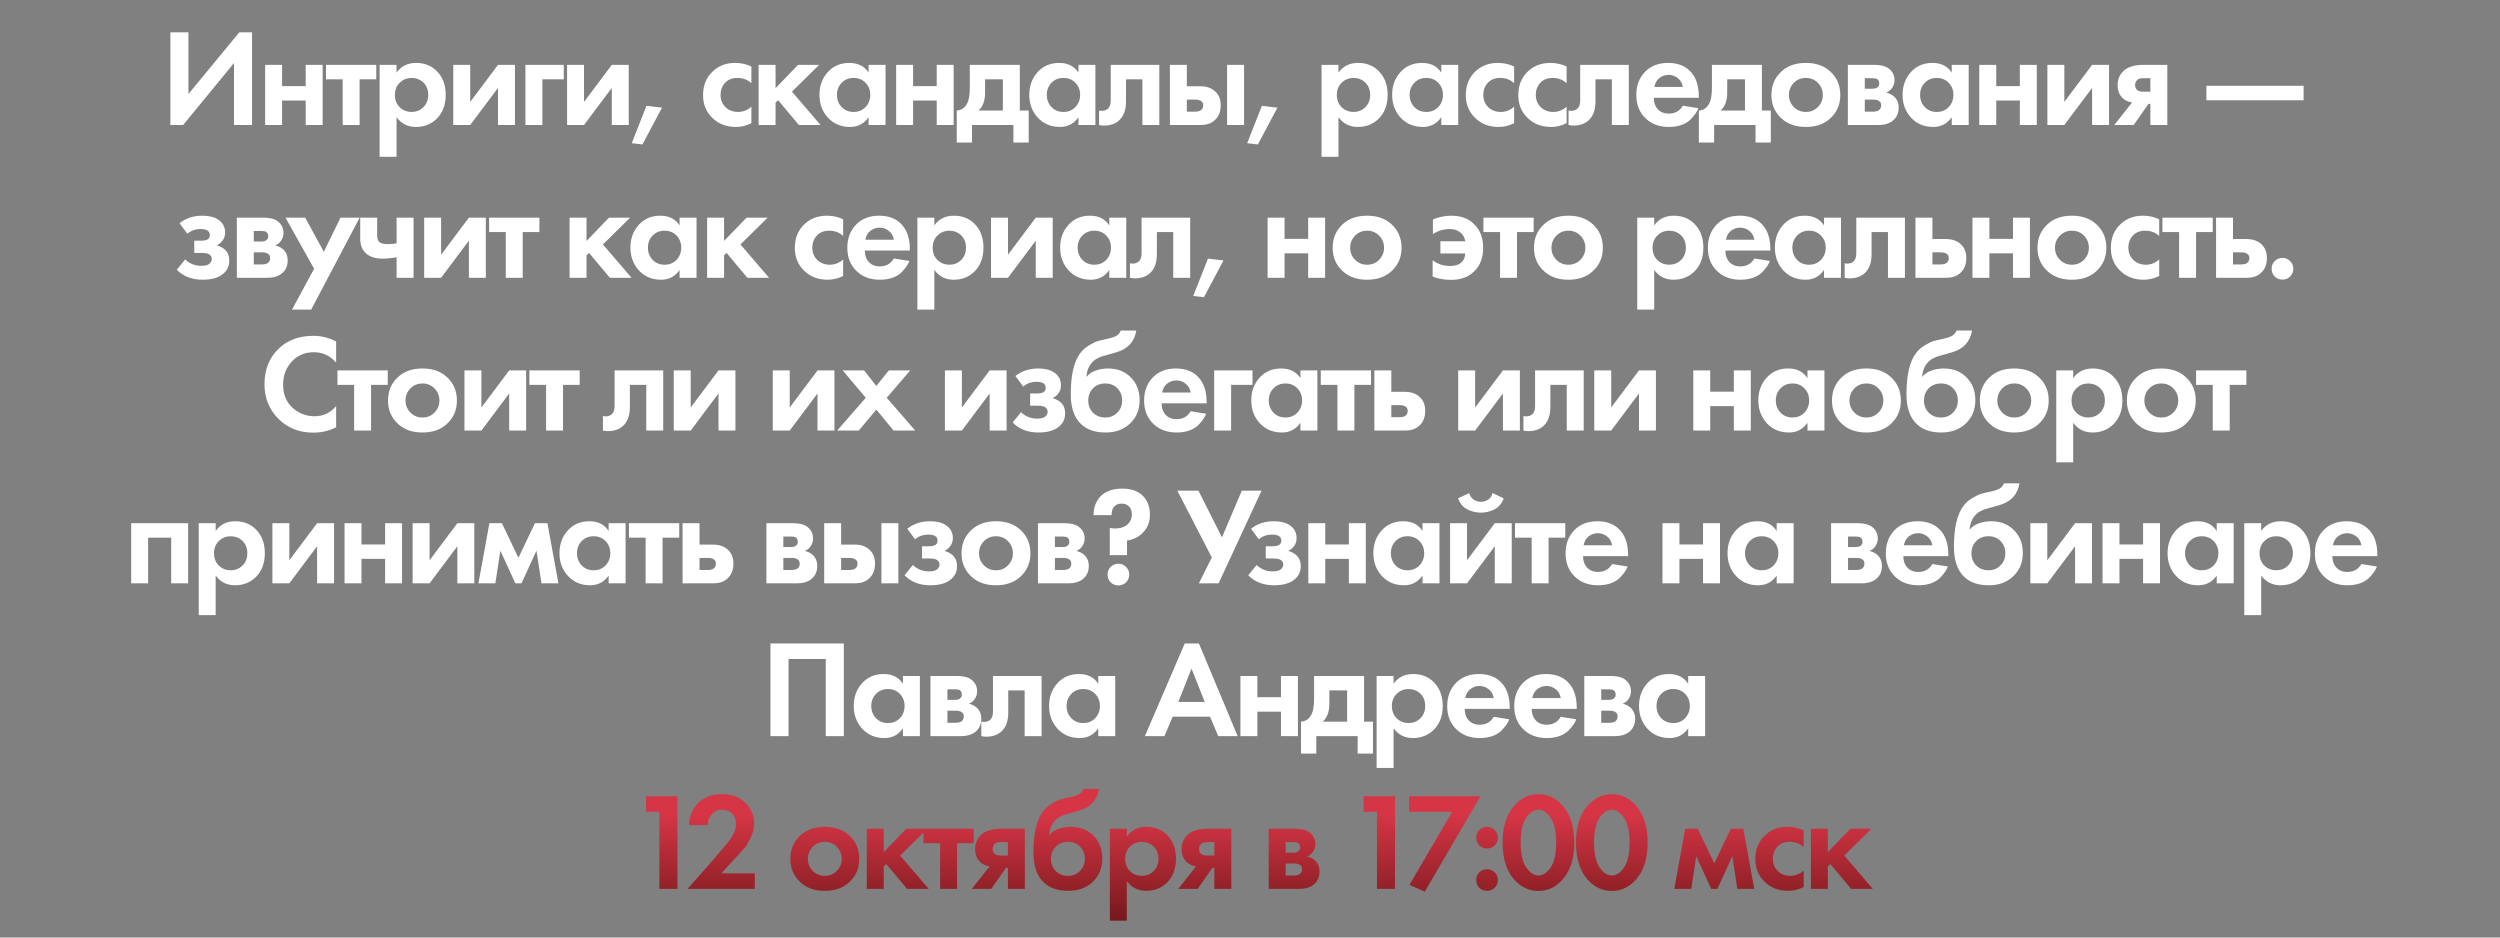
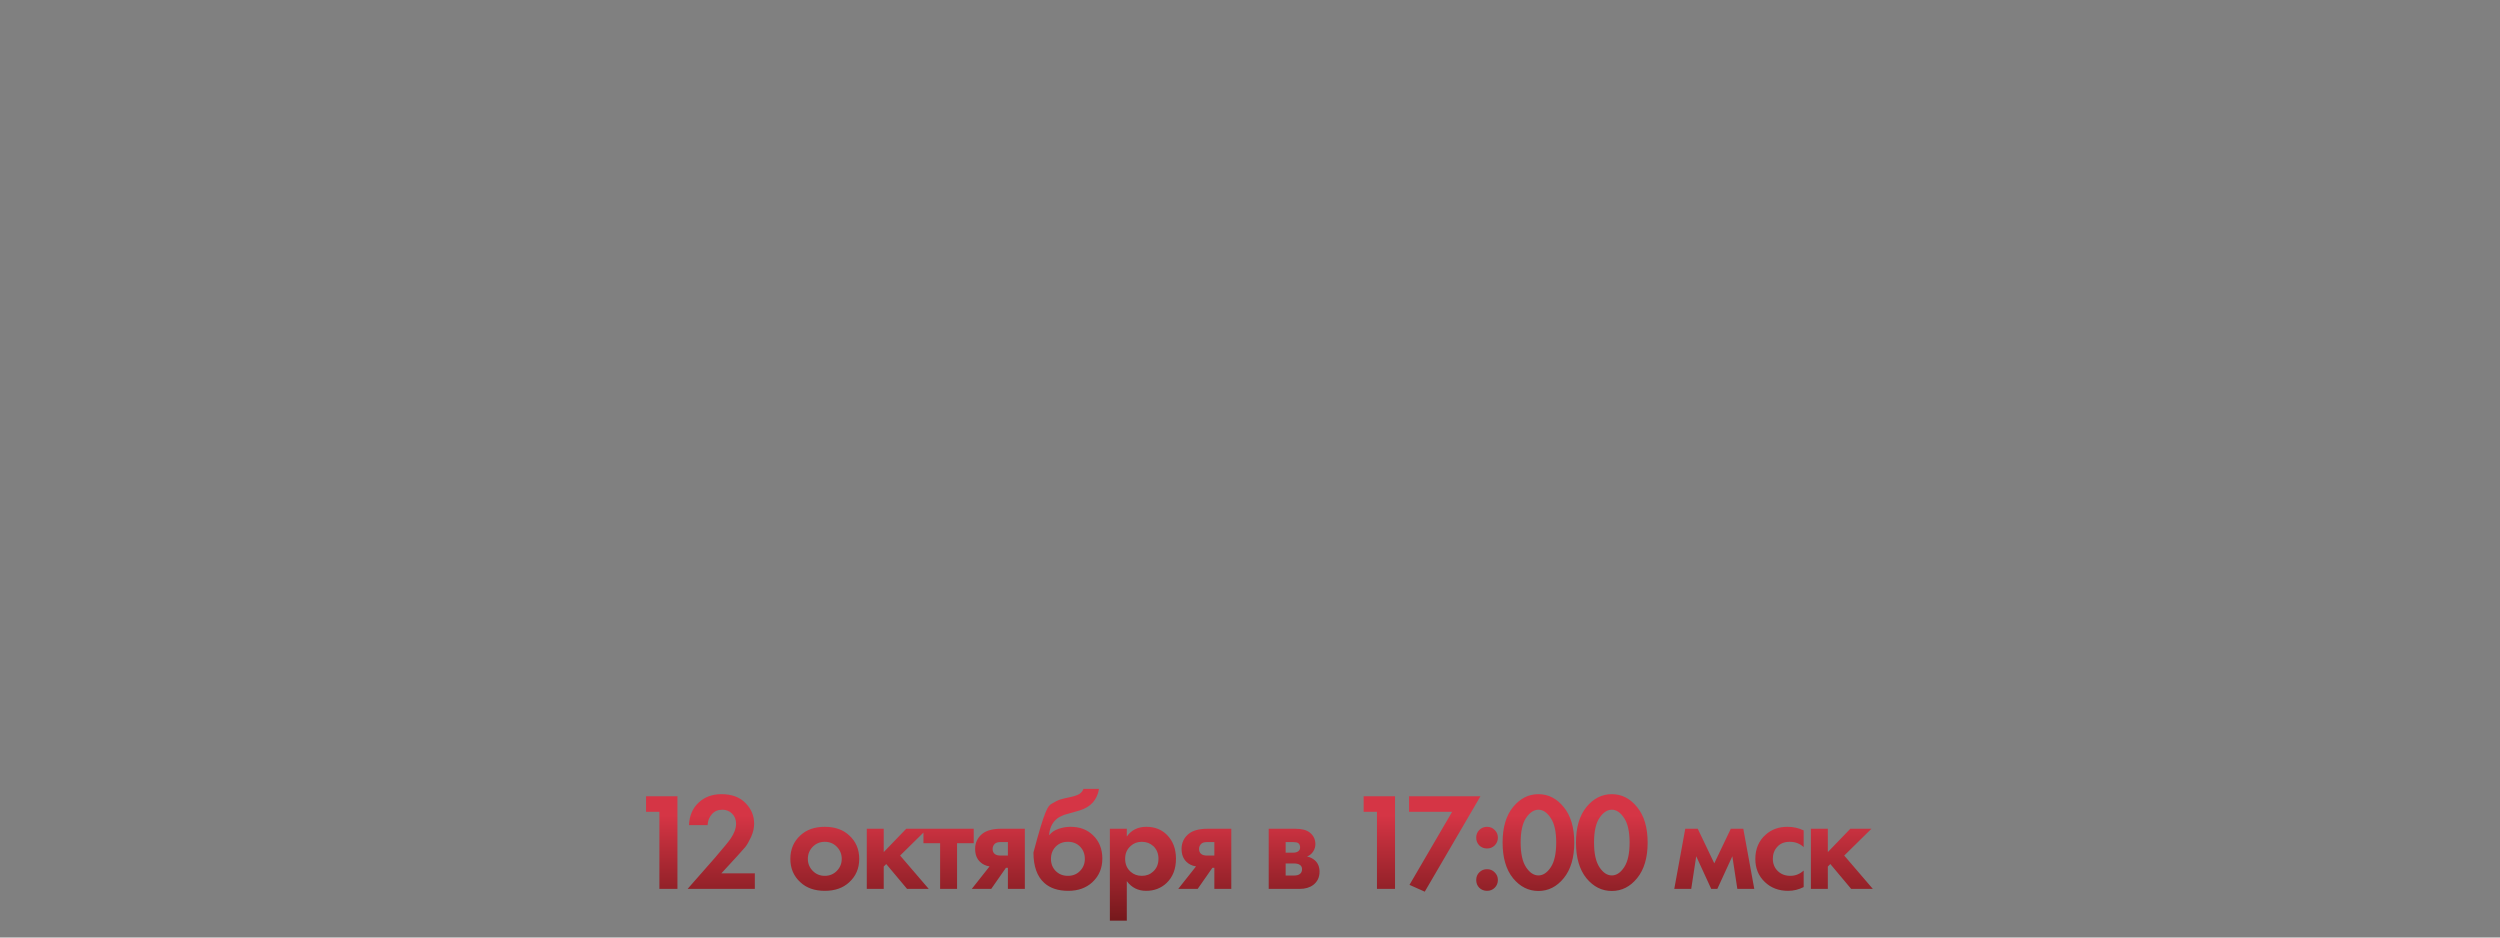
<svg xmlns="http://www.w3.org/2000/svg" width="360" height="135" viewBox="0 0 360 135" fill="none">
  <rect x="0" y="0" width="360" height="135" fill="#808080" stroke="none" />
-   <path d="M24.534 4.66H27.134V13.54L34.454 4.66H36.294V18H33.694V9.08L26.374 18H24.534V4.66ZM38.179 18V9.34H40.619V12.4H44.019V9.34H46.459V18H44.019V14.48H40.619V18H38.179ZM54.184 11.42H51.784V18H49.344V11.42H46.944V9.34H54.184V11.42ZM57.105 16.88V22.58H54.665V9.34H57.105V10.46C57.758 9.527 58.698 9.06 59.925 9.06C61.125 9.06 62.111 9.447 62.885 10.22C63.751 11.087 64.185 12.233 64.185 13.66C64.185 15.127 63.731 16.293 62.825 17.16C62.025 17.907 61.045 18.28 59.885 18.28C58.725 18.28 57.798 17.813 57.105 16.88ZM59.265 11.22C58.638 11.22 58.111 11.413 57.685 11.8C57.138 12.267 56.865 12.887 56.865 13.66C56.865 14.447 57.131 15.073 57.665 15.54C58.105 15.927 58.638 16.12 59.265 16.12C59.918 16.12 60.465 15.913 60.905 15.5C61.411 15.033 61.665 14.42 61.665 13.66C61.665 12.913 61.418 12.307 60.925 11.84C60.471 11.427 59.918 11.22 59.265 11.22ZM65.271 9.34H67.711V14.68L71.711 9.34H74.151V18H71.711V12.66L67.711 18H65.271V9.34ZM75.662 18V9.34H81.182V11.42H78.102V18H75.662ZM81.659 9.34H84.099V14.68L88.099 9.34H90.539V18H88.099V12.66L84.099 18H81.659V9.34ZM90.971 20.62L93.091 15.24L95.331 15.5L92.511 20.8L90.971 20.62ZM108.201 9.58V11.98C107.654 11.473 106.988 11.22 106.201 11.22C105.428 11.22 104.828 11.46 104.401 11.94C103.974 12.407 103.761 12.98 103.761 13.66C103.761 14.367 103.994 14.953 104.461 15.42C104.941 15.887 105.548 16.12 106.281 16.12C107.001 16.12 107.641 15.867 108.201 15.36V17.74C107.481 18.1 106.734 18.28 105.961 18.28C104.614 18.28 103.501 17.86 102.621 17.02C101.701 16.153 101.241 15.047 101.241 13.7C101.241 12.233 101.741 11.06 102.741 10.18C103.581 9.433 104.621 9.06 105.861 9.06C106.701 9.06 107.481 9.233 108.201 9.58ZM109.24 9.34H111.68V12.7L114.92 9.34H117.96L114.04 13.2L118.16 18H115.04L112.04 14.42L111.68 14.78V18H109.24V9.34ZM125.08 10.46V9.34H127.52V18H125.08V16.88C124.427 17.813 123.54 18.28 122.42 18.28C121.114 18.28 120.047 17.833 119.22 16.94C118.407 16.047 118 14.953 118 13.66C118 12.353 118.4 11.26 119.2 10.38C120 9.5 121.034 9.06 122.3 9.06C123.554 9.06 124.48 9.527 125.08 10.46ZM124.64 11.92C124.187 11.453 123.614 11.22 122.92 11.22C122.227 11.22 121.654 11.453 121.2 11.92C120.747 12.387 120.52 12.967 120.52 13.66C120.52 14.353 120.747 14.94 121.2 15.42C121.654 15.887 122.227 16.12 122.92 16.12C123.614 16.12 124.187 15.887 124.64 15.42C125.094 14.94 125.32 14.353 125.32 13.66C125.32 12.967 125.094 12.387 124.64 11.92ZM129.047 18V9.34H131.487V12.4H134.887V9.34H137.327V18H134.887V14.48H131.487V18H129.047ZM139.652 9.34H146.852V15.92H148.132V20.52H145.932V18H139.972V20.52H137.772V15.92C138.452 15.88 138.966 15.513 139.312 14.82C139.539 14.327 139.652 13.587 139.652 12.6V9.34ZM144.412 15.92V11.42H141.852V13.34C141.852 14.513 141.532 15.373 140.892 15.92H144.412ZM155.298 10.46V9.34H157.738V18H155.298V16.88C154.644 17.813 153.758 18.28 152.638 18.28C151.331 18.28 150.264 17.833 149.438 16.94C148.624 16.047 148.218 14.953 148.218 13.66C148.218 12.353 148.618 11.26 149.418 10.38C150.218 9.5 151.251 9.06 152.518 9.06C153.771 9.06 154.698 9.527 155.298 10.46ZM154.858 11.92C154.404 11.453 153.831 11.22 153.138 11.22C152.444 11.22 151.871 11.453 151.418 11.92C150.964 12.387 150.738 12.967 150.738 13.66C150.738 14.353 150.964 14.94 151.418 15.42C151.871 15.887 152.444 16.12 153.138 16.12C153.831 16.12 154.404 15.887 154.858 15.42C155.311 14.94 155.538 14.353 155.538 13.66C155.538 12.967 155.311 12.387 154.858 11.92ZM166.944 9.34V18H164.504V11.42H162.144V14.6C162.144 15.72 161.871 16.573 161.324 17.16C160.777 17.773 159.997 18.08 158.984 18.08C158.717 18.08 158.477 18.053 158.264 18V15.92C158.424 15.947 158.551 15.96 158.644 15.96C159.084 15.96 159.417 15.82 159.644 15.54C159.844 15.3 159.944 14.933 159.944 14.44V9.34H166.944ZM168.464 9.34H170.904V12.42H172.804C173.817 12.42 174.591 12.713 175.124 13.3C175.564 13.767 175.784 14.387 175.784 15.16C175.784 16.107 175.477 16.84 174.864 17.36C174.371 17.787 173.724 18 172.924 18H168.464V9.34ZM170.904 16.08H172.044C172.457 16.08 172.757 16.007 172.944 15.86C173.157 15.7 173.264 15.467 173.264 15.16C173.264 14.88 173.157 14.673 172.944 14.54C172.757 14.407 172.477 14.34 172.104 14.34H170.904V16.08ZM176.704 9.34H179.144V18H176.704V9.34ZM179.592 20.62L181.712 15.24L183.952 15.5L181.132 20.8L179.592 20.62ZM192.742 16.88V22.58H190.302V9.34H192.742V10.46C193.396 9.527 194.336 9.06 195.562 9.06C196.762 9.06 197.749 9.447 198.522 10.22C199.389 11.087 199.822 12.233 199.822 13.66C199.822 15.127 199.369 16.293 198.462 17.16C197.662 17.907 196.682 18.28 195.522 18.28C194.362 18.28 193.436 17.813 192.742 16.88ZM194.902 11.22C194.276 11.22 193.749 11.413 193.322 11.8C192.776 12.267 192.502 12.887 192.502 13.66C192.502 14.447 192.769 15.073 193.302 15.54C193.742 15.927 194.276 16.12 194.902 16.12C195.556 16.12 196.102 15.913 196.542 15.5C197.049 15.033 197.302 14.42 197.302 13.66C197.302 12.913 197.056 12.307 196.562 11.84C196.109 11.427 195.556 11.22 194.902 11.22ZM207.548 10.46V9.34H209.988V18H207.548V16.88C206.895 17.813 206.008 18.28 204.888 18.28C203.582 18.28 202.515 17.833 201.688 16.94C200.875 16.047 200.468 14.953 200.468 13.66C200.468 12.353 200.868 11.26 201.668 10.38C202.468 9.5 203.502 9.06 204.768 9.06C206.022 9.06 206.948 9.527 207.548 10.46ZM207.108 11.92C206.655 11.453 206.082 11.22 205.388 11.22C204.695 11.22 204.122 11.453 203.668 11.92C203.215 12.387 202.988 12.967 202.988 13.66C202.988 14.353 203.215 14.94 203.668 15.42C204.122 15.887 204.695 16.12 205.388 16.12C206.082 16.12 206.655 15.887 207.108 15.42C207.562 14.94 207.788 14.353 207.788 13.66C207.788 12.967 207.562 12.387 207.108 11.92ZM218.035 9.58V11.98C217.488 11.473 216.821 11.22 216.035 11.22C215.261 11.22 214.661 11.46 214.235 11.94C213.808 12.407 213.595 12.98 213.595 13.66C213.595 14.367 213.828 14.953 214.295 15.42C214.775 15.887 215.381 16.12 216.115 16.12C216.835 16.12 217.475 15.867 218.035 15.36V17.74C217.315 18.1 216.568 18.28 215.795 18.28C214.448 18.28 213.335 17.86 212.455 17.02C211.535 16.153 211.075 15.047 211.075 13.7C211.075 12.233 211.575 11.06 212.575 10.18C213.415 9.433 214.455 9.06 215.695 9.06C216.535 9.06 217.315 9.233 218.035 9.58ZM225.594 9.58V11.98C225.047 11.473 224.381 11.22 223.594 11.22C222.821 11.22 222.221 11.46 221.794 11.94C221.367 12.407 221.154 12.98 221.154 13.66C221.154 14.367 221.387 14.953 221.854 15.42C222.334 15.887 222.941 16.12 223.674 16.12C224.394 16.12 225.034 15.867 225.594 15.36V17.74C224.874 18.1 224.127 18.28 223.354 18.28C222.007 18.28 220.894 17.86 220.014 17.02C219.094 16.153 218.634 15.047 218.634 13.7C218.634 12.233 219.134 11.06 220.134 10.18C220.974 9.433 222.014 9.06 223.254 9.06C224.094 9.06 224.874 9.233 225.594 9.58ZM234.548 9.34V18H232.108V11.42H229.748V14.6C229.748 15.72 229.474 16.573 228.928 17.16C228.381 17.773 227.601 18.08 226.588 18.08C226.321 18.08 226.081 18.053 225.868 18V15.92C226.028 15.947 226.154 15.96 226.248 15.96C226.688 15.96 227.021 15.82 227.248 15.54C227.448 15.3 227.548 14.933 227.548 14.44V9.34H234.548ZM242.328 15.22L244.568 15.58C244.474 15.82 244.348 16.06 244.188 16.3C244.041 16.527 243.808 16.813 243.488 17.16C243.168 17.493 242.734 17.767 242.188 17.98C241.641 18.18 241.014 18.28 240.308 18.28C238.948 18.28 237.841 17.873 236.988 17.06C236.081 16.207 235.628 15.08 235.628 13.68C235.628 12.293 236.068 11.16 236.948 10.28C237.774 9.467 238.861 9.06 240.208 9.06C241.674 9.06 242.801 9.533 243.588 10.48C244.281 11.307 244.628 12.44 244.628 13.88V14.08H238.148C238.148 14.667 238.288 15.153 238.568 15.54C238.968 16.087 239.548 16.36 240.308 16.36C241.214 16.36 241.888 15.98 242.328 15.22ZM238.228 12.52H242.328C242.234 11.96 241.988 11.533 241.588 11.24C241.201 10.933 240.761 10.78 240.268 10.78C239.788 10.78 239.348 10.933 238.948 11.24C238.561 11.547 238.321 11.973 238.228 12.52ZM246.517 9.34H253.717V15.92H254.997V20.52H252.797V18H246.837V20.52H244.637V15.92C245.317 15.88 245.83 15.513 246.177 14.82C246.404 14.327 246.517 13.587 246.517 12.6V9.34ZM251.277 15.92V11.42H248.717V13.34C248.717 14.513 248.397 15.373 247.757 15.92H251.277ZM256.543 10.28C257.423 9.467 258.589 9.06 260.043 9.06C261.496 9.06 262.663 9.467 263.543 10.28C264.516 11.16 265.003 12.293 265.003 13.68C265.003 15.053 264.516 16.18 263.543 17.06C262.663 17.873 261.496 18.28 260.043 18.28C258.589 18.28 257.423 17.873 256.543 17.06C255.569 16.18 255.083 15.053 255.083 13.68C255.083 12.293 255.569 11.16 256.543 10.28ZM258.303 15.4C258.769 15.88 259.349 16.12 260.043 16.12C260.736 16.12 261.316 15.88 261.783 15.4C262.249 14.92 262.483 14.347 262.483 13.68C262.483 13 262.249 12.42 261.783 11.94C261.316 11.46 260.736 11.22 260.043 11.22C259.349 11.22 258.769 11.46 258.303 11.94C257.836 12.42 257.603 13 257.603 13.68C257.603 14.347 257.836 14.92 258.303 15.4ZM266.09 9.34H269.91C270.83 9.34 271.516 9.513 271.97 9.86C272.53 10.287 272.81 10.853 272.81 11.56C272.81 11.933 272.703 12.287 272.49 12.62C272.29 12.94 271.996 13.18 271.61 13.34C272.036 13.42 272.416 13.607 272.75 13.9C273.19 14.3 273.41 14.84 273.41 15.52C273.41 16.333 273.103 16.973 272.49 17.44C271.983 17.813 271.336 18 270.55 18H266.09V9.34ZM268.53 12.78H269.65C269.903 12.78 270.116 12.727 270.29 12.62C270.503 12.487 270.61 12.287 270.61 12.02C270.61 11.74 270.516 11.533 270.33 11.4C270.196 11.307 269.956 11.26 269.61 11.26H268.53V12.78ZM268.53 16.08H269.67C270.083 16.08 270.383 16.007 270.57 15.86C270.783 15.7 270.89 15.467 270.89 15.16C270.89 14.88 270.783 14.673 270.57 14.54C270.383 14.407 270.103 14.34 269.73 14.34H268.53V16.08ZM281.051 10.46V9.34H283.491V18H281.051V16.88C280.397 17.813 279.511 18.28 278.391 18.28C277.084 18.28 276.017 17.833 275.191 16.94C274.377 16.047 273.971 14.953 273.971 13.66C273.971 12.353 274.371 11.26 275.171 10.38C275.971 9.5 277.004 9.06 278.271 9.06C279.524 9.06 280.451 9.527 281.051 10.46ZM280.611 11.92C280.157 11.453 279.584 11.22 278.891 11.22C278.197 11.22 277.624 11.453 277.171 11.92C276.717 12.387 276.491 12.967 276.491 13.66C276.491 14.353 276.717 14.94 277.171 15.42C277.624 15.887 278.197 16.12 278.891 16.12C279.584 16.12 280.157 15.887 280.611 15.42C281.064 14.94 281.291 14.353 281.291 13.66C281.291 12.967 281.064 12.387 280.611 11.92ZM285.017 18V9.34H287.457V12.4H290.857V9.34H293.297V18H290.857V14.48H287.457V18H285.017ZM294.823 9.34H297.263V14.68L301.263 9.34H303.703V18H301.263V12.66L297.263 18H294.823V9.34ZM304.454 18L307.014 14.76C306.454 14.68 305.987 14.453 305.614 14.08C305.161 13.627 304.934 13.013 304.934 12.24C304.934 11.347 305.281 10.62 305.974 10.06C306.587 9.58 307.481 9.34 308.654 9.34H312.094V18H309.654V14.96H309.374L307.254 18H304.454ZM309.654 13.2V11.26H308.594C308.221 11.26 307.947 11.34 307.774 11.5C307.561 11.7 307.454 11.953 307.454 12.26C307.454 12.58 307.561 12.82 307.774 12.98C307.961 13.127 308.234 13.2 308.594 13.2H309.654ZM317.721 14.44V12.36H331.721V14.44H317.721ZM26.977 33.66L25.857 32.14C26.763 31.42 27.857 31.06 29.137 31.06C30.11 31.06 30.877 31.253 31.437 31.64C32.09 32.08 32.417 32.693 32.417 33.48C32.417 34.28 32.017 34.9 31.217 35.34C31.643 35.447 32.023 35.64 32.357 35.92C32.797 36.32 33.017 36.853 33.017 37.52C33.017 38.36 32.683 39.027 32.017 39.52C31.35 40.027 30.403 40.28 29.177 40.28C27.63 40.28 26.39 39.8 25.457 38.84L26.657 37.36C27.31 37.973 28.083 38.28 28.977 38.28C29.537 38.28 29.93 38.18 30.157 37.98C30.383 37.78 30.497 37.553 30.497 37.3C30.497 36.98 30.343 36.74 30.037 36.58C29.823 36.473 29.477 36.42 28.997 36.42H27.977V34.66H28.957C29.397 34.66 29.717 34.593 29.917 34.46C30.117 34.327 30.217 34.127 30.217 33.86C30.217 33.273 29.777 32.98 28.897 32.98C28.15 32.98 27.51 33.207 26.977 33.66ZM34.105 31.34H37.925C38.845 31.34 39.532 31.513 39.985 31.86C40.545 32.287 40.825 32.853 40.825 33.56C40.825 33.933 40.719 34.287 40.505 34.62C40.305 34.94 40.012 35.18 39.625 35.34C40.052 35.42 40.432 35.607 40.765 35.9C41.205 36.3 41.425 36.84 41.425 37.52C41.425 38.333 41.119 38.973 40.505 39.44C39.999 39.813 39.352 40 38.565 40H34.105V31.34ZM36.545 34.78H37.665C37.919 34.78 38.132 34.727 38.305 34.62C38.519 34.487 38.625 34.287 38.625 34.02C38.625 33.74 38.532 33.533 38.345 33.4C38.212 33.307 37.972 33.26 37.625 33.26H36.545V34.78ZM36.545 38.08H37.685C38.099 38.08 38.399 38.007 38.585 37.86C38.799 37.7 38.905 37.467 38.905 37.16C38.905 36.88 38.799 36.673 38.585 36.54C38.399 36.407 38.119 36.34 37.745 36.34H36.545V38.08ZM42.051 44.58L45.231 38.7L41.111 31.34H43.951L46.631 36.26L49.031 31.34H51.791L44.811 44.58H42.051ZM57.113 40V37.04C56.419 37.173 55.739 37.24 55.073 37.24C54.02 37.24 53.213 36.973 52.653 36.44C52.133 35.947 51.873 35.267 51.873 34.4V31.34H54.313V33.9C54.313 34.34 54.413 34.653 54.613 34.84C54.84 35.053 55.253 35.16 55.853 35.16C56.253 35.16 56.673 35.12 57.113 35.04V31.34H59.553V40H57.113ZM61.08 31.34H63.52V36.68L67.52 31.34H69.96V40H67.52V34.66L63.52 40H61.08V31.34ZM77.672 33.42H75.272V40H72.832V33.42H70.432V31.34H77.672V33.42ZM82.02 31.34H84.46V34.7L87.7 31.34H90.74L86.82 35.2L90.94 40H87.82L84.82 36.42L84.46 36.78V40H82.02V31.34ZM97.86 32.46V31.34H100.3V40H97.86V38.88C97.207 39.813 96.32 40.28 95.2 40.28C93.894 40.28 92.827 39.833 92 38.94C91.187 38.047 90.78 36.953 90.78 35.66C90.78 34.353 91.18 33.26 91.98 32.38C92.78 31.5 93.814 31.06 95.08 31.06C96.334 31.06 97.26 31.527 97.86 32.46ZM97.42 33.92C96.967 33.453 96.394 33.22 95.7 33.22C95.007 33.22 94.433 33.453 93.98 33.92C93.527 34.387 93.3 34.967 93.3 35.66C93.3 36.353 93.527 36.94 93.98 37.42C94.433 37.887 95.007 38.12 95.7 38.12C96.394 38.12 96.967 37.887 97.42 37.42C97.874 36.94 98.1 36.353 98.1 35.66C98.1 34.967 97.874 34.387 97.42 33.92ZM101.826 31.34H104.266V34.7L107.506 31.34H110.546L106.626 35.2L110.746 40H107.626L104.626 36.42L104.266 36.78V40H101.826V31.34ZM121.414 31.58V33.98C120.868 33.473 120.201 33.22 119.414 33.22C118.641 33.22 118.041 33.46 117.614 33.94C117.188 34.407 116.974 34.98 116.974 35.66C116.974 36.367 117.208 36.953 117.674 37.42C118.154 37.887 118.761 38.12 119.494 38.12C120.214 38.12 120.854 37.867 121.414 37.36V39.74C120.694 40.1 119.948 40.28 119.174 40.28C117.828 40.28 116.714 39.86 115.834 39.02C114.914 38.153 114.454 37.047 114.454 35.7C114.454 34.233 114.954 33.06 115.954 32.18C116.794 31.433 117.834 31.06 119.074 31.06C119.914 31.06 120.694 31.233 121.414 31.58ZM128.714 37.22L130.954 37.58C130.86 37.82 130.734 38.06 130.574 38.3C130.427 38.527 130.194 38.813 129.874 39.16C129.554 39.493 129.12 39.767 128.574 39.98C128.027 40.18 127.4 40.28 126.694 40.28C125.334 40.28 124.227 39.873 123.374 39.06C122.467 38.207 122.014 37.08 122.014 35.68C122.014 34.293 122.454 33.16 123.334 32.28C124.16 31.467 125.247 31.06 126.594 31.06C128.06 31.06 129.187 31.533 129.974 32.48C130.667 33.307 131.014 34.44 131.014 35.88V36.08H124.534C124.534 36.667 124.674 37.153 124.954 37.54C125.354 38.087 125.934 38.36 126.694 38.36C127.6 38.36 128.274 37.98 128.714 37.22ZM124.614 34.52H128.714C128.62 33.96 128.374 33.533 127.974 33.24C127.587 32.933 127.147 32.78 126.654 32.78C126.174 32.78 125.734 32.933 125.334 33.24C124.947 33.547 124.707 33.973 124.614 34.52ZM134.543 38.88V44.58H132.103V31.34H134.543V32.46C135.196 31.527 136.136 31.06 137.363 31.06C138.563 31.06 139.55 31.447 140.323 32.22C141.19 33.087 141.623 34.233 141.623 35.66C141.623 37.127 141.17 38.293 140.263 39.16C139.463 39.907 138.483 40.28 137.323 40.28C136.163 40.28 135.236 39.813 134.543 38.88ZM136.703 33.22C136.076 33.22 135.55 33.413 135.123 33.8C134.576 34.267 134.303 34.887 134.303 35.66C134.303 36.447 134.57 37.073 135.103 37.54C135.543 37.927 136.076 38.12 136.703 38.12C137.356 38.12 137.903 37.913 138.343 37.5C138.85 37.033 139.103 36.42 139.103 35.66C139.103 34.913 138.856 34.307 138.363 33.84C137.91 33.427 137.356 33.22 136.703 33.22ZM142.709 31.34H145.149V36.68L149.149 31.34H151.589V40H149.149V34.66L145.149 40H142.709V31.34ZM159.741 32.46V31.34H162.181V40H159.741V38.88C159.087 39.813 158.201 40.28 157.081 40.28C155.774 40.28 154.707 39.833 153.881 38.94C153.067 38.047 152.661 36.953 152.661 35.66C152.661 34.353 153.061 33.26 153.861 32.38C154.661 31.5 155.694 31.06 156.961 31.06C158.214 31.06 159.141 31.527 159.741 32.46ZM159.301 33.92C158.847 33.453 158.274 33.22 157.581 33.22C156.887 33.22 156.314 33.453 155.861 33.92C155.407 34.387 155.181 34.967 155.181 35.66C155.181 36.353 155.407 36.94 155.861 37.42C156.314 37.887 156.887 38.12 157.581 38.12C158.274 38.12 158.847 37.887 159.301 37.42C159.754 36.94 159.981 36.353 159.981 35.66C159.981 34.967 159.754 34.387 159.301 33.92ZM171.387 31.34V40H168.947V33.42H166.587V36.6C166.587 37.72 166.314 38.573 165.767 39.16C165.22 39.773 164.44 40.08 163.427 40.08C163.16 40.08 162.92 40.053 162.707 40V37.92C162.867 37.947 162.994 37.96 163.087 37.96C163.527 37.96 163.86 37.82 164.087 37.54C164.287 37.3 164.387 36.933 164.387 36.44V31.34H171.387ZM171.827 42.62L173.947 37.24L176.187 37.5L173.367 42.8L171.827 42.62ZM182.537 40V31.34H184.977V34.4H188.377V31.34H190.817V40H188.377V36.48H184.977V40H182.537ZM193.363 32.28C194.243 31.467 195.409 31.06 196.863 31.06C198.316 31.06 199.483 31.467 200.363 32.28C201.336 33.16 201.823 34.293 201.823 35.68C201.823 37.053 201.336 38.18 200.363 39.06C199.483 39.873 198.316 40.28 196.863 40.28C195.409 40.28 194.243 39.873 193.363 39.06C192.389 38.18 191.903 37.053 191.903 35.68C191.903 34.293 192.389 33.16 193.363 32.28ZM195.123 37.4C195.589 37.88 196.169 38.12 196.863 38.12C197.556 38.12 198.136 37.88 198.603 37.4C199.069 36.92 199.303 36.347 199.303 35.68C199.303 35 199.069 34.42 198.603 33.94C198.136 33.46 197.556 33.22 196.863 33.22C196.169 33.22 195.589 33.46 195.123 33.94C194.656 34.42 194.423 35 194.423 35.68C194.423 36.347 194.656 36.92 195.123 37.4ZM206.298 39.82V37.46C206.991 38.02 207.831 38.3 208.818 38.3C209.511 38.3 210.045 38.14 210.418 37.82C210.778 37.5 210.971 37.06 210.998 36.5H207.418V34.74H210.998C210.918 34.22 210.698 33.813 210.338 33.52C209.938 33.16 209.425 32.98 208.798 32.98C207.878 32.98 207.058 33.227 206.338 33.72V31.6C207.205 31.24 208.085 31.06 208.978 31.06C210.418 31.06 211.545 31.493 212.358 32.36C213.171 33.2 213.578 34.307 213.578 35.68C213.578 37.107 213.151 38.233 212.298 39.06C211.471 39.887 210.365 40.3 208.978 40.3C207.938 40.3 207.045 40.14 206.298 39.82ZM220.85 33.42H218.45V40H216.01V33.42H213.61V31.34H220.85V33.42ZM222.35 32.28C223.23 31.467 224.397 31.06 225.85 31.06C227.304 31.06 228.47 31.467 229.35 32.28C230.324 33.16 230.81 34.293 230.81 35.68C230.81 37.053 230.324 38.18 229.35 39.06C228.47 39.873 227.304 40.28 225.85 40.28C224.397 40.28 223.23 39.873 222.35 39.06C221.377 38.18 220.89 37.053 220.89 35.68C220.89 34.293 221.377 33.16 222.35 32.28ZM224.11 37.4C224.577 37.88 225.157 38.12 225.85 38.12C226.544 38.12 227.124 37.88 227.59 37.4C228.057 36.92 228.29 36.347 228.29 35.68C228.29 35 228.057 34.42 227.59 33.94C227.124 33.46 226.544 33.22 225.85 33.22C225.157 33.22 224.577 33.46 224.11 33.94C223.644 34.42 223.41 35 223.41 35.68C223.41 36.347 223.644 36.92 224.11 37.4ZM238.205 38.88V44.58H235.765V31.34H238.205V32.46C238.859 31.527 239.799 31.06 241.025 31.06C242.225 31.06 243.212 31.447 243.985 32.22C244.852 33.087 245.285 34.233 245.285 35.66C245.285 37.127 244.832 38.293 243.925 39.16C243.125 39.907 242.145 40.28 240.985 40.28C239.825 40.28 238.899 39.813 238.205 38.88ZM240.365 33.22C239.739 33.22 239.212 33.413 238.785 33.8C238.239 34.267 237.965 34.887 237.965 35.66C237.965 36.447 238.232 37.073 238.765 37.54C239.205 37.927 239.739 38.12 240.365 38.12C241.019 38.12 241.565 37.913 242.005 37.5C242.512 37.033 242.765 36.42 242.765 35.66C242.765 34.913 242.519 34.307 242.025 33.84C241.572 33.427 241.019 33.22 240.365 33.22ZM252.632 37.22L254.872 37.58C254.778 37.82 254.652 38.06 254.492 38.3C254.345 38.527 254.112 38.813 253.792 39.16C253.472 39.493 253.038 39.767 252.492 39.98C251.945 40.18 251.318 40.28 250.612 40.28C249.252 40.28 248.145 39.873 247.292 39.06C246.385 38.207 245.932 37.08 245.932 35.68C245.932 34.293 246.372 33.16 247.252 32.28C248.078 31.467 249.165 31.06 250.512 31.06C251.978 31.06 253.105 31.533 253.892 32.48C254.585 33.307 254.932 34.44 254.932 35.88V36.08H248.452C248.452 36.667 248.592 37.153 248.872 37.54C249.272 38.087 249.852 38.36 250.612 38.36C251.518 38.36 252.192 37.98 252.632 37.22ZM248.532 34.52H252.632C252.538 33.96 252.292 33.533 251.892 33.24C251.505 32.933 251.065 32.78 250.572 32.78C250.092 32.78 249.652 32.933 249.252 33.24C248.865 33.547 248.625 33.973 248.532 34.52ZM262.661 32.46V31.34H265.101V40H262.661V38.88C262.008 39.813 261.121 40.28 260.001 40.28C258.694 40.28 257.628 39.833 256.801 38.94C255.988 38.047 255.581 36.953 255.581 35.66C255.581 34.353 255.981 33.26 256.781 32.38C257.581 31.5 258.614 31.06 259.881 31.06C261.134 31.06 262.061 31.527 262.661 32.46ZM262.221 33.92C261.768 33.453 261.194 33.22 260.501 33.22C259.808 33.22 259.234 33.453 258.781 33.92C258.328 34.387 258.101 34.967 258.101 35.66C258.101 36.353 258.328 36.94 258.781 37.42C259.234 37.887 259.808 38.12 260.501 38.12C261.194 38.12 261.768 37.887 262.221 37.42C262.674 36.94 262.901 36.353 262.901 35.66C262.901 34.967 262.674 34.387 262.221 33.92ZM274.307 31.34V40H271.867V33.42H269.507V36.6C269.507 37.72 269.234 38.573 268.687 39.16C268.141 39.773 267.361 40.08 266.347 40.08C266.081 40.08 265.841 40.053 265.627 40V37.92C265.787 37.947 265.914 37.96 266.007 37.96C266.447 37.96 266.781 37.82 267.007 37.54C267.207 37.3 267.307 36.933 267.307 36.44V31.34H274.307ZM275.827 31.34H278.267V34.42H280.167C281.181 34.42 281.954 34.713 282.487 35.3C282.927 35.767 283.147 36.387 283.147 37.16C283.147 38.107 282.841 38.84 282.227 39.36C281.734 39.787 281.087 40 280.287 40H275.827V31.34ZM278.267 38.08H279.407C279.821 38.08 280.121 38.007 280.307 37.86C280.521 37.7 280.627 37.467 280.627 37.16C280.627 36.88 280.521 36.673 280.307 36.54C280.121 36.407 279.841 36.34 279.467 36.34H278.267V38.08ZM284.031 40V31.34H286.471V34.4H289.871V31.34H292.311V40H289.871V36.48H286.471V40H284.031ZM294.857 32.28C295.737 31.467 296.903 31.06 298.357 31.06C299.81 31.06 300.977 31.467 301.857 32.28C302.83 33.16 303.317 34.293 303.317 35.68C303.317 37.053 302.83 38.18 301.857 39.06C300.977 39.873 299.81 40.28 298.357 40.28C296.903 40.28 295.737 39.873 294.857 39.06C293.883 38.18 293.397 37.053 293.397 35.68C293.397 34.293 293.883 33.16 294.857 32.28ZM296.617 37.4C297.083 37.88 297.663 38.12 298.357 38.12C299.05 38.12 299.63 37.88 300.097 37.4C300.563 36.92 300.797 36.347 300.797 35.68C300.797 35 300.563 34.42 300.097 33.94C299.63 33.46 299.05 33.22 298.357 33.22C297.663 33.22 297.083 33.46 296.617 33.94C296.15 34.42 295.917 35 295.917 35.68C295.917 36.347 296.15 36.92 296.617 37.4ZM310.924 31.58V33.98C310.377 33.473 309.71 33.22 308.924 33.22C308.15 33.22 307.55 33.46 307.124 33.94C306.697 34.407 306.484 34.98 306.484 35.66C306.484 36.367 306.717 36.953 307.184 37.42C307.664 37.887 308.27 38.12 309.004 38.12C309.724 38.12 310.364 37.867 310.924 37.36V39.74C310.204 40.1 309.457 40.28 308.684 40.28C307.337 40.28 306.224 39.86 305.344 39.02C304.424 38.153 303.964 37.047 303.964 35.7C303.964 34.233 304.464 33.06 305.464 32.18C306.304 31.433 307.344 31.06 308.584 31.06C309.424 31.06 310.204 31.233 310.924 31.58ZM318.632 33.42H316.232V40H313.792V33.42H311.392V31.34H318.632V33.42ZM319.112 31.34H321.552V34.42H323.452C324.466 34.42 325.239 34.713 325.772 35.3C326.212 35.767 326.432 36.387 326.432 37.16C326.432 38.107 326.126 38.84 325.512 39.36C325.019 39.787 324.372 40 323.572 40H319.112V31.34ZM321.552 38.08H322.692C323.106 38.08 323.406 38.007 323.592 37.86C323.806 37.7 323.912 37.467 323.912 37.16C323.912 36.88 323.806 36.673 323.592 36.54C323.406 36.407 323.126 36.34 322.752 36.34H321.552V38.08ZM327.556 39.82C327.263 39.513 327.116 39.14 327.116 38.7C327.116 38.26 327.263 37.893 327.556 37.6C327.863 37.293 328.236 37.14 328.676 37.14C329.116 37.14 329.483 37.293 329.776 37.6C330.083 37.893 330.236 38.26 330.236 38.7C330.236 39.14 330.083 39.513 329.776 39.82C329.483 40.113 329.116 40.26 328.676 40.26C328.236 40.26 327.863 40.113 327.556 39.82ZM48.404 58.48V61.52C47.417 62.04 46.317 62.3 45.104 62.3C43.157 62.3 41.531 61.68 40.224 60.44C38.797 59.067 38.084 57.367 38.084 55.34C38.084 53.18 38.797 51.44 40.224 50.12C41.477 48.947 43.111 48.36 45.124 48.36C46.297 48.36 47.391 48.633 48.404 49.18V52.22C47.537 51.22 46.464 50.72 45.184 50.72C43.877 50.72 42.811 51.18 41.984 52.1C41.171 53.007 40.764 54.1 40.764 55.38C40.764 56.78 41.217 57.893 42.124 58.72C43.031 59.533 44.084 59.94 45.284 59.94C46.537 59.94 47.577 59.453 48.404 58.48ZM55.834 55.42H53.434V62H50.994V55.42H48.594V53.34H55.834V55.42ZM57.335 54.28C58.215 53.467 59.381 53.06 60.835 53.06C62.288 53.06 63.455 53.467 64.335 54.28C65.308 55.16 65.795 56.293 65.795 57.68C65.795 59.053 65.308 60.18 64.335 61.06C63.455 61.873 62.288 62.28 60.835 62.28C59.381 62.28 58.215 61.873 57.335 61.06C56.361 60.18 55.875 59.053 55.875 57.68C55.875 56.293 56.361 55.16 57.335 54.28ZM59.095 59.4C59.561 59.88 60.141 60.12 60.835 60.12C61.528 60.12 62.108 59.88 62.575 59.4C63.041 58.92 63.275 58.347 63.275 57.68C63.275 57 63.041 56.42 62.575 55.94C62.108 55.46 61.528 55.22 60.835 55.22C60.141 55.22 59.561 55.46 59.095 55.94C58.628 56.42 58.395 57 58.395 57.68C58.395 58.347 58.628 58.92 59.095 59.4ZM66.882 53.34H69.322V58.68L73.322 53.34H75.762V62H73.322V56.66L69.322 62H66.882V53.34ZM83.473 55.42H81.073V62H78.633V55.42H76.233V53.34H83.473V55.42ZM95.502 53.34V62H93.062V55.42H90.702V58.6C90.702 59.72 90.428 60.573 89.882 61.16C89.335 61.773 88.555 62.08 87.542 62.08C87.275 62.08 87.035 62.053 86.822 62V59.92C86.982 59.947 87.108 59.96 87.202 59.96C87.642 59.96 87.975 59.82 88.202 59.54C88.402 59.3 88.502 58.933 88.502 58.44V53.34H95.502ZM97.022 53.34H99.462V58.68L103.462 53.34H105.902V62H103.462V56.66L99.462 62H97.022V53.34ZM111.281 53.34H113.721V58.68L117.721 53.34H120.161V62H117.721V56.66L113.721 62H111.281V53.34ZM120.552 62L124.672 57.28L121.352 53.34H124.432L126.192 55.58L127.992 53.34H131.072L127.692 57.28L131.792 62H128.672L126.192 58.98L123.672 62H120.552ZM136.069 53.34H138.509V58.68L142.509 53.34H144.949V62H142.509V56.66L138.509 62H136.069V53.34ZM147.34 55.66L146.22 54.14C147.127 53.42 148.22 53.06 149.5 53.06C150.473 53.06 151.24 53.253 151.8 53.64C152.453 54.08 152.78 54.693 152.78 55.48C152.78 56.28 152.38 56.9 151.58 57.34C152.007 57.447 152.387 57.64 152.72 57.92C153.16 58.32 153.38 58.853 153.38 59.52C153.38 60.36 153.047 61.027 152.38 61.52C151.713 62.027 150.767 62.28 149.54 62.28C147.993 62.28 146.753 61.8 145.82 60.84L147.02 59.36C147.673 59.973 148.447 60.28 149.34 60.28C149.9 60.28 150.293 60.18 150.52 59.98C150.747 59.78 150.86 59.553 150.86 59.3C150.86 58.98 150.707 58.74 150.4 58.58C150.187 58.473 149.84 58.42 149.36 58.42H148.34V56.66H149.32C149.76 56.66 150.08 56.593 150.28 56.46C150.48 56.327 150.58 56.127 150.58 55.86C150.58 55.273 150.14 54.98 149.26 54.98C148.513 54.98 147.873 55.207 147.34 55.66ZM161.389 47.6H163.629C163.362 49.2 162.415 50.24 160.789 50.72L159.889 50.98C159.822 50.993 159.629 51.047 159.309 51.14C159.002 51.22 158.769 51.287 158.609 51.34C158.462 51.393 158.269 51.48 158.029 51.6C157.789 51.72 157.589 51.86 157.429 52.02C156.842 52.567 156.515 53.307 156.449 54.24H156.489C156.795 53.84 157.229 53.547 157.789 53.36C158.349 53.16 158.929 53.06 159.529 53.06C160.862 53.06 161.942 53.467 162.769 54.28C163.662 55.133 164.109 56.253 164.109 57.64C164.109 59.027 163.622 60.167 162.649 61.06C161.755 61.873 160.609 62.28 159.209 62.28C157.742 62.28 156.589 61.9 155.749 61.14C154.709 60.207 154.189 58.747 154.189 56.76C154.189 54.08 154.629 52.133 155.509 50.92C155.855 50.44 156.289 50.047 156.809 49.74C157.329 49.42 157.755 49.213 158.089 49.12C158.422 49.013 158.862 48.907 159.409 48.8C160.049 48.667 160.509 48.513 160.789 48.34C161.082 48.153 161.282 47.907 161.389 47.6ZM157.389 59.42C157.855 59.887 158.442 60.12 159.149 60.12C159.855 60.12 160.435 59.887 160.889 59.42C161.355 58.953 161.589 58.373 161.589 57.68C161.589 56.973 161.362 56.387 160.909 55.92C160.455 55.453 159.869 55.22 159.149 55.22C158.429 55.22 157.842 55.453 157.389 55.92C156.935 56.387 156.709 56.973 156.709 57.68C156.709 58.373 156.935 58.953 157.389 59.42ZM171.452 59.22L173.692 59.58C173.599 59.82 173.472 60.06 173.312 60.3C173.165 60.527 172.932 60.813 172.612 61.16C172.292 61.493 171.859 61.767 171.312 61.98C170.765 62.18 170.139 62.28 169.432 62.28C168.072 62.28 166.965 61.873 166.112 61.06C165.205 60.207 164.752 59.08 164.752 57.68C164.752 56.293 165.192 55.16 166.072 54.28C166.899 53.467 167.985 53.06 169.332 53.06C170.799 53.06 171.925 53.533 172.712 54.48C173.405 55.307 173.752 56.44 173.752 57.88V58.08H167.272C167.272 58.667 167.412 59.153 167.692 59.54C168.092 60.087 168.672 60.36 169.432 60.36C170.339 60.36 171.012 59.98 171.452 59.22ZM167.352 56.52H171.452C171.359 55.96 171.112 55.533 170.712 55.24C170.325 54.933 169.885 54.78 169.392 54.78C168.912 54.78 168.472 54.933 168.072 55.24C167.685 55.547 167.445 55.973 167.352 56.52ZM174.841 62V53.34H180.361V55.42H177.281V62H174.841ZM187.263 54.46V53.34H189.703V62H187.263V60.88C186.61 61.813 185.723 62.28 184.603 62.28C183.297 62.28 182.23 61.833 181.403 60.94C180.59 60.047 180.183 58.953 180.183 57.66C180.183 56.353 180.583 55.26 181.383 54.38C182.183 53.5 183.217 53.06 184.483 53.06C185.737 53.06 186.663 53.527 187.263 54.46ZM186.823 55.92C186.37 55.453 185.797 55.22 185.103 55.22C184.41 55.22 183.837 55.453 183.383 55.92C182.93 56.387 182.703 56.967 182.703 57.66C182.703 58.353 182.93 58.94 183.383 59.42C183.837 59.887 184.41 60.12 185.103 60.12C185.797 60.12 186.37 59.887 186.823 59.42C187.277 58.94 187.503 58.353 187.503 57.66C187.503 56.967 187.277 56.387 186.823 55.92ZM197.43 55.42H195.03V62H192.59V55.42H190.19V53.34H197.43V55.42ZM197.91 53.34H200.35V56.42H202.25C203.263 56.42 204.037 56.713 204.57 57.3C205.01 57.767 205.23 58.387 205.23 59.16C205.23 60.107 204.923 60.84 204.31 61.36C203.817 61.787 203.17 62 202.37 62H197.91V53.34ZM200.35 60.08H201.49C201.903 60.08 202.203 60.007 202.39 59.86C202.603 59.7 202.71 59.467 202.71 59.16C202.71 58.88 202.603 58.673 202.39 58.54C202.203 58.407 201.923 58.34 201.55 58.34H200.35V60.08ZM209.982 53.34H212.422V58.68L216.422 53.34H218.862V62H216.422V56.66L212.422 62H209.982V53.34ZM228.053 53.34V62H225.613V55.42H223.253V58.6C223.253 59.72 222.98 60.573 222.433 61.16C221.887 61.773 221.107 62.08 220.093 62.08C219.827 62.08 219.587 62.053 219.373 62V59.92C219.533 59.947 219.66 59.96 219.753 59.96C220.193 59.96 220.527 59.82 220.753 59.54C220.953 59.3 221.053 58.933 221.053 58.44V53.34H228.053ZM229.573 53.34H232.013V58.68L236.013 53.34H238.453V62H236.013V56.66L232.013 62H229.573V53.34ZM243.833 62V53.34H246.273V56.4H249.673V53.34H252.113V62H249.673V58.48H246.273V62H243.833ZM260.278 54.46V53.34H262.718V62H260.278V60.88C259.625 61.813 258.738 62.28 257.618 62.28C256.311 62.28 255.245 61.833 254.418 60.94C253.605 60.047 253.198 58.953 253.198 57.66C253.198 56.353 253.598 55.26 254.398 54.38C255.198 53.5 256.231 53.06 257.498 53.06C258.751 53.06 259.678 53.527 260.278 54.46ZM259.838 55.92C259.385 55.453 258.811 55.22 258.118 55.22C257.425 55.22 256.851 55.453 256.398 55.92C255.945 56.387 255.718 56.967 255.718 57.66C255.718 58.353 255.945 58.94 256.398 59.42C256.851 59.887 257.425 60.12 258.118 60.12C258.811 60.12 259.385 59.887 259.838 59.42C260.291 58.94 260.518 58.353 260.518 57.66C260.518 56.967 260.291 56.387 259.838 55.92ZM265.264 54.28C266.144 53.467 267.311 53.06 268.764 53.06C270.218 53.06 271.384 53.467 272.264 54.28C273.238 55.16 273.724 56.293 273.724 57.68C273.724 59.053 273.238 60.18 272.264 61.06C271.384 61.873 270.218 62.28 268.764 62.28C267.311 62.28 266.144 61.873 265.264 61.06C264.291 60.18 263.804 59.053 263.804 57.68C263.804 56.293 264.291 55.16 265.264 54.28ZM267.024 59.4C267.491 59.88 268.071 60.12 268.764 60.12C269.458 60.12 270.038 59.88 270.504 59.4C270.971 58.92 271.204 58.347 271.204 57.68C271.204 57 270.971 56.42 270.504 55.94C270.038 55.46 269.458 55.22 268.764 55.22C268.071 55.22 267.491 55.46 267.024 55.94C266.558 56.42 266.324 57 266.324 57.68C266.324 58.347 266.558 58.92 267.024 59.4ZM281.732 47.6H283.972C283.705 49.2 282.758 50.24 281.132 50.72L280.232 50.98C280.165 50.993 279.972 51.047 279.652 51.14C279.345 51.22 279.112 51.287 278.952 51.34C278.805 51.393 278.612 51.48 278.372 51.6C278.132 51.72 277.932 51.86 277.772 52.02C277.185 52.567 276.858 53.307 276.792 54.24H276.832C277.138 53.84 277.572 53.547 278.132 53.36C278.692 53.16 279.272 53.06 279.872 53.06C281.205 53.06 282.285 53.467 283.112 54.28C284.005 55.133 284.452 56.253 284.452 57.64C284.452 59.027 283.965 60.167 282.992 61.06C282.098 61.873 280.952 62.28 279.552 62.28C278.085 62.28 276.932 61.9 276.092 61.14C275.052 60.207 274.532 58.747 274.532 56.76C274.532 54.08 274.972 52.133 275.852 50.92C276.198 50.44 276.632 50.047 277.152 49.74C277.672 49.42 278.098 49.213 278.432 49.12C278.765 49.013 279.205 48.907 279.752 48.8C280.392 48.667 280.852 48.513 281.132 48.34C281.425 48.153 281.625 47.907 281.732 47.6ZM277.732 59.42C278.198 59.887 278.785 60.12 279.492 60.12C280.198 60.12 280.778 59.887 281.232 59.42C281.698 58.953 281.932 58.373 281.932 57.68C281.932 56.973 281.705 56.387 281.252 55.92C280.798 55.453 280.212 55.22 279.492 55.22C278.772 55.22 278.185 55.453 277.732 55.92C277.278 56.387 277.052 56.973 277.052 57.68C277.052 58.373 277.278 58.953 277.732 59.42ZM286.555 54.28C287.435 53.467 288.602 53.06 290.055 53.06C291.508 53.06 292.675 53.467 293.555 54.28C294.528 55.16 295.015 56.293 295.015 57.68C295.015 59.053 294.528 60.18 293.555 61.06C292.675 61.873 291.508 62.28 290.055 62.28C288.602 62.28 287.435 61.873 286.555 61.06C285.582 60.18 285.095 59.053 285.095 57.68C285.095 56.293 285.582 55.16 286.555 54.28ZM288.315 59.4C288.782 59.88 289.362 60.12 290.055 60.12C290.748 60.12 291.328 59.88 291.795 59.4C292.262 58.92 292.495 58.347 292.495 57.68C292.495 57 292.262 56.42 291.795 55.94C291.328 55.46 290.748 55.22 290.055 55.22C289.362 55.22 288.782 55.46 288.315 55.94C287.848 56.42 287.615 57 287.615 57.68C287.615 58.347 287.848 58.92 288.315 59.4ZM298.542 60.88V66.58H296.102V53.34H298.542V54.46C299.196 53.527 300.136 53.06 301.362 53.06C302.562 53.06 303.549 53.447 304.322 54.22C305.189 55.087 305.622 56.233 305.622 57.66C305.622 59.127 305.169 60.293 304.262 61.16C303.462 61.907 302.482 62.28 301.322 62.28C300.162 62.28 299.236 61.813 298.542 60.88ZM300.702 55.22C300.076 55.22 299.549 55.413 299.122 55.8C298.576 56.267 298.302 56.887 298.302 57.66C298.302 58.447 298.569 59.073 299.102 59.54C299.542 59.927 300.076 60.12 300.702 60.12C301.356 60.12 301.902 59.913 302.342 59.5C302.849 59.033 303.102 58.42 303.102 57.66C303.102 56.913 302.856 56.307 302.362 55.84C301.909 55.427 301.356 55.22 300.702 55.22ZM307.728 54.28C308.608 53.467 309.775 53.06 311.228 53.06C312.682 53.06 313.848 53.467 314.728 54.28C315.702 55.16 316.188 56.293 316.188 57.68C316.188 59.053 315.702 60.18 314.728 61.06C313.848 61.873 312.682 62.28 311.228 62.28C309.775 62.28 308.608 61.873 307.728 61.06C306.755 60.18 306.268 59.053 306.268 57.68C306.268 56.293 306.755 55.16 307.728 54.28ZM309.488 59.4C309.955 59.88 310.535 60.12 311.228 60.12C311.922 60.12 312.502 59.88 312.968 59.4C313.435 58.92 313.668 58.347 313.668 57.68C313.668 57 313.435 56.42 312.968 55.94C312.502 55.46 311.922 55.22 311.228 55.22C310.535 55.22 309.955 55.46 309.488 55.94C309.022 56.42 308.788 57 308.788 57.68C308.788 58.347 309.022 58.92 309.488 59.4ZM323.476 55.42H321.076V62H318.636V55.42H316.236V53.34H323.476V55.42ZM18.89 75.34H27.09V84H24.65V77.42H21.33V84H18.89V75.34ZM31.057 82.88V88.58H28.617V75.34H31.057V76.46C31.711 75.527 32.651 75.06 33.877 75.06C35.077 75.06 36.064 75.447 36.837 76.22C37.704 77.087 38.137 78.233 38.137 79.66C38.137 81.127 37.684 82.293 36.777 83.16C35.977 83.907 34.997 84.28 33.837 84.28C32.677 84.28 31.751 83.813 31.057 82.88ZM33.217 77.22C32.591 77.22 32.064 77.413 31.637 77.8C31.091 78.267 30.817 78.887 30.817 79.66C30.817 80.447 31.084 81.073 31.617 81.54C32.057 81.927 32.591 82.12 33.217 82.12C33.871 82.12 34.417 81.913 34.857 81.5C35.364 81.033 35.617 80.42 35.617 79.66C35.617 78.913 35.371 78.307 34.877 77.84C34.424 77.427 33.871 77.22 33.217 77.22ZM39.224 75.34H41.664V80.68L45.664 75.34H48.104V84H45.664V78.66L41.664 84H39.224V75.34ZM49.615 84V75.34H52.055V78.4H55.455V75.34H57.895V84H55.455V80.48H52.055V84H49.615ZM59.42 75.34H61.861V80.68L65.861 75.34H68.3V84H65.861V78.66L61.861 84H59.42V75.34ZM68.892 84L70.472 75.34H72.272L74.652 80.32L77.032 75.34H78.832L80.412 84H77.972L77.252 79.3L75.092 84H74.212L72.052 79.3L71.332 84H68.892ZM87.644 76.46V75.34H90.084V84H87.644V82.88C86.991 83.813 86.104 84.28 84.984 84.28C83.677 84.28 82.611 83.833 81.784 82.94C80.971 82.047 80.564 80.953 80.564 79.66C80.564 78.353 80.964 77.26 81.764 76.38C82.564 75.5 83.597 75.06 84.864 75.06C86.118 75.06 87.044 75.527 87.644 76.46ZM87.204 77.92C86.751 77.453 86.177 77.22 85.484 77.22C84.791 77.22 84.218 77.453 83.764 77.92C83.311 78.387 83.084 78.967 83.084 79.66C83.084 80.353 83.311 80.94 83.764 81.42C84.218 81.887 84.791 82.12 85.484 82.12C86.177 82.12 86.751 81.887 87.204 81.42C87.657 80.94 87.884 80.353 87.884 79.66C87.884 78.967 87.657 78.387 87.204 77.92ZM97.81 77.42H95.41V84H92.97V77.42H90.57V75.34H97.81V77.42ZM98.291 75.34H100.731V78.42H102.631C103.644 78.42 104.418 78.713 104.951 79.3C105.391 79.767 105.611 80.387 105.611 81.16C105.611 82.107 105.304 82.84 104.691 83.36C104.198 83.787 103.551 84 102.751 84H98.291V75.34ZM100.731 82.08H101.871C102.284 82.08 102.584 82.007 102.771 81.86C102.984 81.7 103.091 81.467 103.091 81.16C103.091 80.88 102.984 80.673 102.771 80.54C102.584 80.407 102.304 80.34 101.931 80.34H100.731V82.08ZM110.363 75.34H114.183C115.103 75.34 115.789 75.513 116.243 75.86C116.803 76.287 117.083 76.853 117.083 77.56C117.083 77.933 116.976 78.287 116.763 78.62C116.563 78.94 116.269 79.18 115.883 79.34C116.309 79.42 116.689 79.607 117.023 79.9C117.463 80.3 117.683 80.84 117.683 81.52C117.683 82.333 117.376 82.973 116.763 83.44C116.256 83.813 115.609 84 114.823 84H110.363V75.34ZM112.803 78.78H113.923C114.176 78.78 114.389 78.727 114.563 78.62C114.776 78.487 114.883 78.287 114.883 78.02C114.883 77.74 114.789 77.533 114.603 77.4C114.469 77.307 114.229 77.26 113.883 77.26H112.803V78.78ZM112.803 82.08H113.943C114.356 82.08 114.656 82.007 114.843 81.86C115.056 81.7 115.163 81.467 115.163 81.16C115.163 80.88 115.056 80.673 114.843 80.54C114.656 80.407 114.376 80.34 114.003 80.34H112.803V82.08ZM118.684 75.34H121.124V78.42H123.024C124.037 78.42 124.81 78.713 125.344 79.3C125.784 79.767 126.004 80.387 126.004 81.16C126.004 82.107 125.697 82.84 125.084 83.36C124.59 83.787 123.944 84 123.144 84H118.684V75.34ZM121.124 82.08H122.264C122.677 82.08 122.977 82.007 123.164 81.86C123.377 81.7 123.484 81.467 123.484 81.16C123.484 80.88 123.377 80.673 123.164 80.54C122.977 80.407 122.697 80.34 122.324 80.34H121.124V82.08ZM126.924 75.34H129.364V84H126.924V75.34ZM131.772 77.66L130.652 76.14C131.558 75.42 132.652 75.06 133.932 75.06C134.905 75.06 135.672 75.253 136.232 75.64C136.885 76.08 137.212 76.693 137.212 77.48C137.212 78.28 136.812 78.9 136.012 79.34C136.438 79.447 136.818 79.64 137.152 79.92C137.592 80.32 137.812 80.853 137.812 81.52C137.812 82.36 137.478 83.027 136.812 83.52C136.145 84.027 135.198 84.28 133.972 84.28C132.425 84.28 131.185 83.8 130.252 82.84L131.452 81.36C132.105 81.973 132.878 82.28 133.772 82.28C134.332 82.28 134.725 82.18 134.952 81.98C135.178 81.78 135.292 81.553 135.292 81.3C135.292 80.98 135.138 80.74 134.832 80.58C134.618 80.473 134.272 80.42 133.792 80.42H132.772V78.66H133.752C134.192 78.66 134.512 78.593 134.712 78.46C134.912 78.327 135.012 78.127 135.012 77.86C135.012 77.273 134.572 76.98 133.692 76.98C132.945 76.98 132.305 77.207 131.772 77.66ZM139.92 76.28C140.8 75.467 141.967 75.06 143.42 75.06C144.874 75.06 146.04 75.467 146.92 76.28C147.894 77.16 148.38 78.293 148.38 79.68C148.38 81.053 147.894 82.18 146.92 83.06C146.04 83.873 144.874 84.28 143.42 84.28C141.967 84.28 140.8 83.873 139.92 83.06C138.947 82.18 138.46 81.053 138.46 79.68C138.46 78.293 138.947 77.16 139.92 76.28ZM141.68 81.4C142.147 81.88 142.727 82.12 143.42 82.12C144.114 82.12 144.694 81.88 145.16 81.4C145.627 80.92 145.86 80.347 145.86 79.68C145.86 79 145.627 78.42 145.16 77.94C144.694 77.46 144.114 77.22 143.42 77.22C142.727 77.22 142.147 77.46 141.68 77.94C141.214 78.42 140.98 79 140.98 79.68C140.98 80.347 141.214 80.92 141.68 81.4ZM149.467 75.34H153.287C154.207 75.34 154.894 75.513 155.347 75.86C155.907 76.287 156.187 76.853 156.187 77.56C156.187 77.933 156.081 78.287 155.867 78.62C155.667 78.94 155.374 79.18 154.987 79.34C155.414 79.42 155.794 79.607 156.127 79.9C156.567 80.3 156.787 80.84 156.787 81.52C156.787 82.333 156.481 82.973 155.867 83.44C155.361 83.813 154.714 84 153.927 84H149.467V75.34ZM151.907 78.78H153.027C153.281 78.78 153.494 78.727 153.667 78.62C153.881 78.487 153.987 78.287 153.987 78.02C153.987 77.74 153.894 77.533 153.707 77.4C153.574 77.307 153.334 77.26 152.987 77.26H151.907V78.78ZM151.907 82.08H153.047C153.461 82.08 153.761 82.007 153.947 81.86C154.161 81.7 154.267 81.467 154.267 81.16C154.267 80.88 154.161 80.673 153.947 80.54C153.761 80.407 153.481 80.34 153.107 80.34H151.907V82.08ZM162.289 79.94H159.809V76.02C160.022 76.073 160.282 76.1 160.589 76.1C161.389 76.1 162.015 75.873 162.469 75.42C162.815 75.047 162.989 74.6 162.989 74.08C162.989 73.587 162.849 73.2 162.569 72.92C162.302 72.653 161.955 72.52 161.529 72.52C161.089 72.52 160.749 72.64 160.509 72.88C160.215 73.147 160.069 73.58 160.069 74.18H157.469C157.469 73.1 157.802 72.2 158.469 71.48C159.189 70.733 160.242 70.36 161.629 70.36C162.882 70.36 163.855 70.7 164.549 71.38C165.242 72.047 165.589 72.967 165.589 74.14C165.589 75.18 165.249 76.04 164.569 76.72C163.942 77.347 163.182 77.72 162.289 77.84V79.94ZM159.929 83.86C159.635 83.553 159.489 83.18 159.489 82.74C159.489 82.3 159.635 81.933 159.929 81.64C160.235 81.333 160.609 81.18 161.049 81.18C161.489 81.18 161.855 81.333 162.149 81.64C162.455 81.933 162.609 82.3 162.609 82.74C162.609 83.18 162.455 83.553 162.149 83.86C161.855 84.153 161.489 84.3 161.049 84.3C160.609 84.3 160.235 84.153 159.929 83.86ZM169.541 70.66H172.581L175.961 77.38L178.821 70.66H181.661L175.481 84H172.641L174.501 80.28L169.541 70.66ZM181.269 77.66L180.149 76.14C181.055 75.42 182.149 75.06 183.429 75.06C184.402 75.06 185.169 75.253 185.729 75.64C186.382 76.08 186.709 76.693 186.709 77.48C186.709 78.28 186.309 78.9 185.509 79.34C185.935 79.447 186.315 79.64 186.649 79.92C187.089 80.32 187.309 80.853 187.309 81.52C187.309 82.36 186.975 83.027 186.309 83.52C185.642 84.027 184.695 84.28 183.469 84.28C181.922 84.28 180.682 83.8 179.749 82.84L180.949 81.36C181.602 81.973 182.375 82.28 183.269 82.28C183.829 82.28 184.222 82.18 184.449 81.98C184.675 81.78 184.789 81.553 184.789 81.3C184.789 80.98 184.635 80.74 184.329 80.58C184.115 80.473 183.769 80.42 183.289 80.42H182.269V78.66H183.249C183.689 78.66 184.009 78.593 184.209 78.46C184.409 78.327 184.509 78.127 184.509 77.86C184.509 77.273 184.069 76.98 183.189 76.98C182.442 76.98 181.802 77.207 181.269 77.66ZM188.397 84V75.34H190.837V78.4H194.237V75.34H196.677V84H194.237V80.48H190.837V84H188.397ZM204.843 76.46V75.34H207.283V84H204.843V82.88C204.189 83.813 203.303 84.28 202.183 84.28C200.876 84.28 199.809 83.833 198.983 82.94C198.169 82.047 197.763 80.953 197.763 79.66C197.763 78.353 198.163 77.26 198.963 76.38C199.763 75.5 200.796 75.06 202.063 75.06C203.316 75.06 204.243 75.527 204.843 76.46ZM204.403 77.92C203.949 77.453 203.376 77.22 202.683 77.22C201.989 77.22 201.416 77.453 200.963 77.92C200.509 78.387 200.283 78.967 200.283 79.66C200.283 80.353 200.509 80.94 200.963 81.42C201.416 81.887 201.989 82.12 202.683 82.12C203.376 82.12 203.949 81.887 204.403 81.42C204.856 80.94 205.083 80.353 205.083 79.66C205.083 78.967 204.856 78.387 204.403 77.92ZM208.809 75.34H211.249V80.68L215.249 75.34H217.689V84H215.249V78.66L211.249 84H208.809V75.34ZM214.929 71L216.529 71.76C216.262 72.507 215.815 73.04 215.189 73.36C214.562 73.667 213.915 73.82 213.249 73.82C212.582 73.82 211.935 73.667 211.309 73.36C210.682 73.04 210.235 72.507 209.969 71.76L211.569 71C211.649 71.36 211.842 71.66 212.149 71.9C212.469 72.14 212.835 72.26 213.249 72.26C213.635 72.26 213.989 72.153 214.309 71.94C214.629 71.727 214.835 71.413 214.929 71ZM225.4 77.42H223V84H220.56V77.42H218.16V75.34H225.4V77.42ZM232.141 81.22L234.381 81.58C234.287 81.82 234.161 82.06 234.001 82.3C233.854 82.527 233.621 82.813 233.301 83.16C232.981 83.493 232.547 83.767 232.001 83.98C231.454 84.18 230.827 84.28 230.121 84.28C228.761 84.28 227.654 83.873 226.801 83.06C225.894 82.207 225.441 81.08 225.441 79.68C225.441 78.293 225.881 77.16 226.761 76.28C227.587 75.467 228.674 75.06 230.021 75.06C231.487 75.06 232.614 75.533 233.401 76.48C234.094 77.307 234.441 78.44 234.441 79.88V80.08H227.961C227.961 80.667 228.101 81.153 228.381 81.54C228.781 82.087 229.361 82.36 230.121 82.36C231.027 82.36 231.701 81.98 232.141 81.22ZM228.041 78.52H232.141C232.047 77.96 231.801 77.533 231.401 77.24C231.014 76.933 230.574 76.78 230.081 76.78C229.601 76.78 229.161 76.933 228.761 77.24C228.374 77.547 228.134 77.973 228.041 78.52ZM239.398 84V75.34H241.838V78.4H245.238V75.34H247.678V84H245.238V80.48H241.838V84H239.398ZM255.843 76.46V75.34H258.283V84H255.843V82.88C255.19 83.813 254.303 84.28 253.183 84.28C251.877 84.28 250.81 83.833 249.983 82.94C249.17 82.047 248.763 80.953 248.763 79.66C248.763 78.353 249.163 77.26 249.963 76.38C250.763 75.5 251.797 75.06 253.063 75.06C254.317 75.06 255.243 75.527 255.843 76.46ZM255.403 77.92C254.95 77.453 254.377 77.22 253.683 77.22C252.99 77.22 252.417 77.453 251.963 77.92C251.51 78.387 251.283 78.967 251.283 79.66C251.283 80.353 251.51 80.94 251.963 81.42C252.417 81.887 252.99 82.12 253.683 82.12C254.377 82.12 254.95 81.887 255.403 81.42C255.857 80.94 256.083 80.353 256.083 79.66C256.083 78.967 255.857 78.387 255.403 77.92ZM263.678 75.34H267.498C268.418 75.34 269.104 75.513 269.558 75.86C270.118 76.287 270.398 76.853 270.398 77.56C270.398 77.933 270.291 78.287 270.078 78.62C269.878 78.94 269.584 79.18 269.198 79.34C269.624 79.42 270.004 79.607 270.338 79.9C270.778 80.3 270.998 80.84 270.998 81.52C270.998 82.333 270.691 82.973 270.078 83.44C269.571 83.813 268.924 84 268.138 84H263.678V75.34ZM266.118 78.78H267.238C267.491 78.78 267.704 78.727 267.878 78.62C268.091 78.487 268.198 78.287 268.198 78.02C268.198 77.74 268.104 77.533 267.918 77.4C267.784 77.307 267.544 77.26 267.198 77.26H266.118V78.78ZM266.118 82.08H267.258C267.671 82.08 267.971 82.007 268.158 81.86C268.371 81.7 268.478 81.467 268.478 81.16C268.478 80.88 268.371 80.673 268.158 80.54C267.971 80.407 267.691 80.34 267.318 80.34H266.118V82.08ZM278.259 81.22L280.499 81.58C280.405 81.82 280.279 82.06 280.119 82.3C279.972 82.527 279.739 82.813 279.419 83.16C279.099 83.493 278.665 83.767 278.119 83.98C277.572 84.18 276.945 84.28 276.239 84.28C274.879 84.28 273.772 83.873 272.919 83.06C272.012 82.207 271.559 81.08 271.559 79.68C271.559 78.293 271.999 77.16 272.879 76.28C273.705 75.467 274.792 75.06 276.139 75.06C277.605 75.06 278.732 75.533 279.519 76.48C280.212 77.307 280.559 78.44 280.559 79.88V80.08H274.079C274.079 80.667 274.219 81.153 274.499 81.54C274.899 82.087 275.479 82.36 276.239 82.36C277.145 82.36 277.819 81.98 278.259 81.22ZM274.159 78.52H278.259C278.165 77.96 277.919 77.533 277.519 77.24C277.132 76.933 276.692 76.78 276.199 76.78C275.719 76.78 275.279 76.933 274.879 77.24C274.492 77.547 274.252 77.973 274.159 78.52ZM288.568 69.6H290.808C290.541 71.2 289.595 72.24 287.968 72.72L287.068 72.98C287.001 72.993 286.808 73.047 286.488 73.14C286.181 73.22 285.948 73.287 285.788 73.34C285.641 73.393 285.448 73.48 285.208 73.6C284.968 73.72 284.768 73.86 284.608 74.02C284.021 74.567 283.695 75.307 283.628 76.24H283.668C283.975 75.84 284.408 75.547 284.968 75.36C285.528 75.16 286.108 75.06 286.708 75.06C288.041 75.06 289.121 75.467 289.948 76.28C290.841 77.133 291.288 78.253 291.288 79.64C291.288 81.027 290.801 82.167 289.828 83.06C288.935 83.873 287.788 84.28 286.388 84.28C284.921 84.28 283.768 83.9 282.928 83.14C281.888 82.207 281.368 80.747 281.368 78.76C281.368 76.08 281.808 74.133 282.688 72.92C283.035 72.44 283.468 72.047 283.988 71.74C284.508 71.42 284.935 71.213 285.268 71.12C285.601 71.013 286.041 70.907 286.588 70.8C287.228 70.667 287.688 70.513 287.968 70.34C288.261 70.153 288.461 69.907 288.568 69.6ZM284.568 81.42C285.035 81.887 285.621 82.12 286.328 82.12C287.035 82.12 287.615 81.887 288.068 81.42C288.535 80.953 288.768 80.373 288.768 79.68C288.768 78.973 288.541 78.387 288.088 77.92C287.635 77.453 287.048 77.22 286.328 77.22C285.608 77.22 285.021 77.453 284.568 77.92C284.115 78.387 283.888 78.973 283.888 79.68C283.888 80.373 284.115 80.953 284.568 81.42ZM292.371 75.34H294.811V80.68L298.811 75.34H301.251V84H298.811V78.66L294.811 84H292.371V75.34ZM302.763 84V75.34H305.203V78.4H308.603V75.34H311.043V84H308.603V80.48H305.203V84H302.763ZM319.208 76.46V75.34H321.648V84H319.208V82.88C318.555 83.813 317.668 84.28 316.548 84.28C315.242 84.28 314.175 83.833 313.348 82.94C312.535 82.047 312.128 80.953 312.128 79.66C312.128 78.353 312.528 77.26 313.328 76.38C314.128 75.5 315.162 75.06 316.428 75.06C317.682 75.06 318.608 75.527 319.208 76.46ZM318.768 77.92C318.315 77.453 317.742 77.22 317.048 77.22C316.355 77.22 315.782 77.453 315.328 77.92C314.875 78.387 314.648 78.967 314.648 79.66C314.648 80.353 314.875 80.94 315.328 81.42C315.782 81.887 316.355 82.12 317.048 82.12C317.742 82.12 318.315 81.887 318.768 81.42C319.222 80.94 319.448 80.353 319.448 79.66C319.448 78.967 319.222 78.387 318.768 77.92ZM325.614 82.88V88.58H323.174V75.34H325.614V76.46C326.268 75.527 327.208 75.06 328.434 75.06C329.634 75.06 330.621 75.447 331.394 76.22C332.261 77.087 332.694 78.233 332.694 79.66C332.694 81.127 332.241 82.293 331.334 83.16C330.534 83.907 329.554 84.28 328.394 84.28C327.234 84.28 326.308 83.813 325.614 82.88ZM327.774 77.22C327.148 77.22 326.621 77.413 326.194 77.8C325.648 78.267 325.374 78.887 325.374 79.66C325.374 80.447 325.641 81.073 326.174 81.54C326.614 81.927 327.148 82.12 327.774 82.12C328.428 82.12 328.974 81.913 329.414 81.5C329.921 81.033 330.174 80.42 330.174 79.66C330.174 78.913 329.928 78.307 329.434 77.84C328.981 77.427 328.428 77.22 327.774 77.22ZM340.041 81.22L342.281 81.58C342.187 81.82 342.061 82.06 341.901 82.3C341.754 82.527 341.521 82.813 341.201 83.16C340.881 83.493 340.447 83.767 339.901 83.98C339.354 84.18 338.727 84.28 338.021 84.28C336.661 84.28 335.554 83.873 334.701 83.06C333.794 82.207 333.341 81.08 333.341 79.68C333.341 78.293 333.781 77.16 334.661 76.28C335.487 75.467 336.574 75.06 337.921 75.06C339.387 75.06 340.514 75.533 341.301 76.48C341.994 77.307 342.341 78.44 342.341 79.88V80.08H335.861C335.861 80.667 336.001 81.153 336.281 81.54C336.681 82.087 337.261 82.36 338.021 82.36C338.927 82.36 339.601 81.98 340.041 81.22ZM335.941 78.52H340.041C339.947 77.96 339.701 77.533 339.301 77.24C338.914 76.933 338.474 76.78 337.981 76.78C337.501 76.78 337.061 76.933 336.661 77.24C336.274 77.547 336.034 77.973 335.941 78.52ZM110.948 92.66H121.508V106H118.908V94.9H113.548V106H110.948V92.66ZM130.022 98.46V97.34H132.462V106H130.022V104.88C129.369 105.813 128.482 106.28 127.362 106.28C126.055 106.28 124.989 105.833 124.162 104.94C123.349 104.047 122.942 102.953 122.942 101.66C122.942 100.353 123.342 99.26 124.142 98.38C124.942 97.5 125.975 97.06 127.242 97.06C128.495 97.06 129.422 97.527 130.022 98.46ZM129.582 99.92C129.129 99.453 128.555 99.22 127.862 99.22C127.169 99.22 126.595 99.453 126.142 99.92C125.689 100.387 125.462 100.967 125.462 101.66C125.462 102.353 125.689 102.94 126.142 103.42C126.595 103.887 127.169 104.12 127.862 104.12C128.555 104.12 129.129 103.887 129.582 103.42C130.035 102.94 130.262 102.353 130.262 101.66C130.262 100.967 130.035 100.387 129.582 99.92ZM133.988 97.34H137.808C138.728 97.34 139.415 97.513 139.868 97.86C140.428 98.287 140.708 98.853 140.708 99.56C140.708 99.933 140.601 100.287 140.388 100.62C140.188 100.94 139.895 101.18 139.508 101.34C139.935 101.42 140.315 101.607 140.648 101.9C141.088 102.3 141.308 102.84 141.308 103.52C141.308 104.333 141.001 104.973 140.388 105.44C139.881 105.813 139.235 106 138.448 106H133.988V97.34ZM136.428 100.78H137.548C137.801 100.78 138.015 100.727 138.188 100.62C138.401 100.487 138.508 100.287 138.508 100.02C138.508 99.74 138.415 99.533 138.228 99.4C138.095 99.307 137.855 99.26 137.508 99.26H136.428V100.78ZM136.428 104.08H137.568C137.981 104.08 138.281 104.007 138.468 103.86C138.681 103.7 138.788 103.467 138.788 103.16C138.788 102.88 138.681 102.673 138.468 102.54C138.281 102.407 138.001 102.34 137.628 102.34H136.428V104.08ZM149.989 97.34V106H147.549V99.42H145.189V102.6C145.189 103.72 144.916 104.573 144.369 105.16C143.823 105.773 143.043 106.08 142.029 106.08C141.763 106.08 141.523 106.053 141.309 106V103.92C141.469 103.947 141.596 103.96 141.689 103.96C142.129 103.96 142.463 103.82 142.689 103.54C142.889 103.3 142.989 102.933 142.989 102.44V97.34H149.989ZM158.149 98.46V97.34H160.589V106H158.149V104.88C157.496 105.813 156.609 106.28 155.489 106.28C154.183 106.28 153.116 105.833 152.289 104.94C151.476 104.047 151.069 102.953 151.069 101.66C151.069 100.353 151.469 99.26 152.269 98.38C153.069 97.5 154.103 97.06 155.369 97.06C156.623 97.06 157.549 97.527 158.149 98.46ZM157.709 99.92C157.256 99.453 156.683 99.22 155.989 99.22C155.296 99.22 154.723 99.453 154.269 99.92C153.816 100.387 153.589 100.967 153.589 101.66C153.589 102.353 153.816 102.94 154.269 103.42C154.723 103.887 155.296 104.12 155.989 104.12C156.683 104.12 157.256 103.887 157.709 103.42C158.163 102.94 158.389 102.353 158.389 101.66C158.389 100.967 158.163 100.387 157.709 99.92ZM175.423 106L174.243 103.2H168.863L167.683 106H164.863L170.603 92.66H172.643L178.223 106H175.423ZM169.683 101.08H173.483L171.583 96.28L169.683 101.08ZM178.621 106V97.34H181.061V100.4H184.461V97.34H186.901V106H184.461V102.48H181.061V106H178.621ZM189.226 97.34H196.426V103.92H197.706V108.52H195.506V106H189.546V108.52H187.346V103.92C188.026 103.88 188.54 103.513 188.886 102.82C189.113 102.327 189.226 101.587 189.226 100.6V97.34ZM193.986 103.92V99.42H191.426V101.34C191.426 102.513 191.106 103.373 190.466 103.92H193.986ZM200.672 104.88V110.58H198.232V97.34H200.672V98.46C201.325 97.527 202.265 97.06 203.492 97.06C204.692 97.06 205.679 97.447 206.452 98.22C207.319 99.087 207.752 100.233 207.752 101.66C207.752 103.127 207.299 104.293 206.392 105.16C205.592 105.907 204.612 106.28 203.452 106.28C202.292 106.28 201.365 105.813 200.672 104.88ZM202.832 99.22C202.205 99.22 201.679 99.413 201.252 99.8C200.705 100.267 200.432 100.887 200.432 101.66C200.432 102.447 200.699 103.073 201.232 103.54C201.672 103.927 202.205 104.12 202.832 104.12C203.485 104.12 204.032 103.913 204.472 103.5C204.979 103.033 205.232 102.42 205.232 101.66C205.232 100.913 204.985 100.307 204.492 99.84C204.039 99.427 203.485 99.22 202.832 99.22ZM215.098 103.22L217.338 103.58C217.245 103.82 217.118 104.06 216.958 104.3C216.811 104.527 216.578 104.813 216.258 105.16C215.938 105.493 215.505 105.767 214.958 105.98C214.411 106.18 213.785 106.28 213.078 106.28C211.718 106.28 210.611 105.873 209.758 105.06C208.851 104.207 208.398 103.08 208.398 101.68C208.398 100.293 208.838 99.16 209.718 98.28C210.545 97.467 211.631 97.06 212.978 97.06C214.445 97.06 215.571 97.533 216.358 98.48C217.051 99.307 217.398 100.44 217.398 101.88V102.08H210.918C210.918 102.667 211.058 103.153 211.338 103.54C211.738 104.087 212.318 104.36 213.078 104.36C213.985 104.36 214.658 103.98 215.098 103.22ZM210.998 100.52H215.098C215.005 99.96 214.758 99.533 214.358 99.24C213.971 98.933 213.531 98.78 213.038 98.78C212.558 98.78 212.118 98.933 211.718 99.24C211.331 99.547 211.091 99.973 210.998 100.52ZM224.747 103.22L226.987 103.58C226.894 103.82 226.767 104.06 226.607 104.3C226.461 104.527 226.227 104.813 225.907 105.16C225.587 105.493 225.154 105.767 224.607 105.98C224.061 106.18 223.434 106.28 222.727 106.28C221.367 106.28 220.261 105.873 219.407 105.06C218.501 104.207 218.047 103.08 218.047 101.68C218.047 100.293 218.487 99.16 219.367 98.28C220.194 97.467 221.281 97.06 222.627 97.06C224.094 97.06 225.221 97.533 226.007 98.48C226.701 99.307 227.047 100.44 227.047 101.88V102.08H220.567C220.567 102.667 220.707 103.153 220.987 103.54C221.387 104.087 221.967 104.36 222.727 104.36C223.634 104.36 224.307 103.98 224.747 103.22ZM220.647 100.52H224.747C224.654 99.96 224.407 99.533 224.007 99.24C223.621 98.933 223.181 98.78 222.687 98.78C222.207 98.78 221.767 98.933 221.367 99.24C220.981 99.547 220.741 99.973 220.647 100.52ZM228.137 97.34H231.957C232.877 97.34 233.563 97.513 234.017 97.86C234.577 98.287 234.857 98.853 234.857 99.56C234.857 99.933 234.75 100.287 234.537 100.62C234.337 100.94 234.043 101.18 233.657 101.34C234.083 101.42 234.463 101.607 234.797 101.9C235.237 102.3 235.457 102.84 235.457 103.52C235.457 104.333 235.15 104.973 234.537 105.44C234.03 105.813 233.383 106 232.597 106H228.137V97.34ZM230.577 100.78H231.697C231.95 100.78 232.163 100.727 232.337 100.62C232.55 100.487 232.657 100.287 232.657 100.02C232.657 99.74 232.563 99.533 232.377 99.4C232.243 99.307 232.003 99.26 231.657 99.26H230.577V100.78ZM230.577 104.08H231.717C232.13 104.08 232.43 104.007 232.617 103.86C232.83 103.7 232.937 103.467 232.937 103.16C232.937 102.88 232.83 102.673 232.617 102.54C232.43 102.407 232.15 102.34 231.777 102.34H230.577V104.08ZM243.098 98.46V97.34H245.538V106H243.098V104.88C242.444 105.813 241.558 106.28 240.438 106.28C239.131 106.28 238.064 105.833 237.238 104.94C236.424 104.047 236.018 102.953 236.018 101.66C236.018 100.353 236.418 99.26 237.218 98.38C238.018 97.5 239.051 97.06 240.318 97.06C241.571 97.06 242.498 97.527 243.098 98.46ZM242.658 99.92C242.204 99.453 241.631 99.22 240.938 99.22C240.244 99.22 239.671 99.453 239.218 99.92C238.764 100.387 238.538 100.967 238.538 101.66C238.538 102.353 238.764 102.94 239.218 103.42C239.671 103.887 240.244 104.12 240.938 104.12C241.631 104.12 242.204 103.887 242.658 103.42C243.111 102.94 243.338 102.353 243.338 101.66C243.338 100.967 243.111 100.387 242.658 99.92Z" fill="white" />
-   <path d="M94.952 128V116.9H93.032V114.66H97.552V128H94.952ZM99.015 128L102.935 123.54C104.215 122.047 104.975 121.12 105.215 120.76C105.735 119.987 105.995 119.273 105.995 118.62C105.995 118.02 105.801 117.533 105.415 117.16C105.041 116.787 104.575 116.6 104.015 116.6C103.375 116.6 102.868 116.82 102.495 117.26C102.121 117.687 101.921 118.207 101.895 118.82H99.215C99.268 117.473 99.728 116.393 100.595 115.58C101.461 114.767 102.561 114.36 103.895 114.36C105.361 114.36 106.508 114.78 107.335 115.62C108.175 116.46 108.595 117.453 108.595 118.6C108.595 119.24 108.448 119.88 108.155 120.52C107.861 121.16 107.581 121.647 107.315 121.98C107.048 122.3 106.668 122.727 106.175 123.26L103.875 125.76H108.695V128H99.015ZM115.27 120.28C116.15 119.467 117.317 119.06 118.77 119.06C120.223 119.06 121.39 119.467 122.27 120.28C123.243 121.16 123.73 122.293 123.73 123.68C123.73 125.053 123.243 126.18 122.27 127.06C121.39 127.873 120.223 128.28 118.77 128.28C117.317 128.28 116.15 127.873 115.27 127.06C114.297 126.18 113.81 125.053 113.81 123.68C113.81 122.293 114.297 121.16 115.27 120.28ZM117.03 125.4C117.497 125.88 118.077 126.12 118.77 126.12C119.463 126.12 120.043 125.88 120.51 125.4C120.977 124.92 121.21 124.347 121.21 123.68C121.21 123 120.977 122.42 120.51 121.94C120.043 121.46 119.463 121.22 118.77 121.22C118.077 121.22 117.497 121.46 117.03 121.94C116.563 122.42 116.33 123 116.33 123.68C116.33 124.347 116.563 124.92 117.03 125.4ZM124.817 119.34H127.257V122.7L130.497 119.34H133.537L129.617 123.2L133.737 128H130.617L127.617 124.42L127.257 124.78V128H124.817V119.34ZM140.217 121.42H137.817V128H135.377V121.42H132.977V119.34H140.217V121.42ZM139.938 128L142.498 124.76C141.938 124.68 141.471 124.453 141.098 124.08C140.644 123.627 140.418 123.013 140.418 122.24C140.418 121.347 140.764 120.62 141.458 120.06C142.071 119.58 142.964 119.34 144.138 119.34H147.578V128H145.138V124.96H144.858L142.738 128H139.938ZM145.138 123.2V121.26H144.078C143.704 121.26 143.431 121.34 143.258 121.5C143.044 121.7 142.938 121.953 142.938 122.26C142.938 122.58 143.044 122.82 143.258 122.98C143.444 123.127 143.718 123.2 144.078 123.2H145.138ZM156.017 113.6H158.257C157.99 115.2 157.043 116.24 155.417 116.72L154.517 116.98C154.45 116.993 154.257 117.047 153.937 117.14C153.63 117.22 153.397 117.287 153.237 117.34C153.09 117.393 152.897 117.48 152.657 117.6C152.417 117.72 152.217 117.86 152.057 118.02C151.47 118.567 151.143 119.307 151.077 120.24H151.117C151.423 119.84 151.857 119.547 152.417 119.36C152.977 119.16 153.557 119.06 154.157 119.06C155.49 119.06 156.57 119.467 157.397 120.28C158.29 121.133 158.737 122.253 158.737 123.64C158.737 125.027 158.25 126.167 157.277 127.06C156.383 127.873 155.237 128.28 153.837 128.28C152.37 128.28 151.217 127.9 150.377 127.14C149.337 126.207 148.817 124.747 148.817 122.76C148.817 120.08 149.257 118.133 150.137 116.92C150.483 116.44 150.917 116.047 151.437 115.74C151.957 115.42 152.383 115.213 152.717 115.12C153.05 115.013 153.49 114.907 154.037 114.8C154.677 114.667 155.137 114.513 155.417 114.34C155.71 114.153 155.91 113.907 156.017 113.6ZM152.017 125.42C152.483 125.887 153.07 126.12 153.777 126.12C154.483 126.12 155.063 125.887 155.517 125.42C155.983 124.953 156.217 124.373 156.217 123.68C156.217 122.973 155.99 122.387 155.537 121.92C155.083 121.453 154.497 121.22 153.777 121.22C153.057 121.22 152.47 121.453 152.017 121.92C151.563 122.387 151.337 122.973 151.337 123.68C151.337 124.373 151.563 124.953 152.017 125.42ZM162.26 126.88V132.58H159.82V119.34H162.26V120.46C162.913 119.527 163.853 119.06 165.08 119.06C166.28 119.06 167.267 119.447 168.04 120.22C168.907 121.087 169.34 122.233 169.34 123.66C169.34 125.127 168.887 126.293 167.98 127.16C167.18 127.907 166.2 128.28 165.04 128.28C163.88 128.28 162.953 127.813 162.26 126.88ZM164.42 121.22C163.793 121.22 163.267 121.413 162.84 121.8C162.293 122.267 162.02 122.887 162.02 123.66C162.02 124.447 162.287 125.073 162.82 125.54C163.26 125.927 163.793 126.12 164.42 126.12C165.073 126.12 165.62 125.913 166.06 125.5C166.567 125.033 166.82 124.42 166.82 123.66C166.82 122.913 166.573 122.307 166.08 121.84C165.627 121.427 165.073 121.22 164.42 121.22ZM169.666 128L172.226 124.76C171.666 124.68 171.2 124.453 170.826 124.08C170.373 123.627 170.146 123.013 170.146 122.24C170.146 121.347 170.493 120.62 171.186 120.06C171.8 119.58 172.693 119.34 173.866 119.34H177.306V128H174.866V124.96H174.586L172.466 128H169.666ZM174.866 123.2V121.26H173.806C173.433 121.26 173.16 121.34 172.986 121.5C172.773 121.7 172.666 121.953 172.666 122.26C172.666 122.58 172.773 122.82 172.986 122.98C173.173 123.127 173.446 123.2 173.806 123.2H174.866ZM182.694 119.34H186.514C187.434 119.34 188.12 119.513 188.574 119.86C189.134 120.287 189.414 120.853 189.414 121.56C189.414 121.933 189.307 122.287 189.094 122.62C188.894 122.94 188.6 123.18 188.214 123.34C188.64 123.42 189.02 123.607 189.354 123.9C189.794 124.3 190.014 124.84 190.014 125.52C190.014 126.333 189.707 126.973 189.094 127.44C188.587 127.813 187.94 128 187.154 128H182.694V119.34ZM185.134 122.78H186.254C186.507 122.78 186.72 122.727 186.894 122.62C187.107 122.487 187.214 122.287 187.214 122.02C187.214 121.74 187.12 121.533 186.934 121.4C186.8 121.307 186.56 121.26 186.214 121.26H185.134V122.78ZM185.134 126.08H186.274C186.687 126.08 186.987 126.007 187.174 125.86C187.387 125.7 187.494 125.467 187.494 125.16C187.494 124.88 187.387 124.673 187.174 124.54C186.987 124.407 186.707 124.34 186.334 124.34H185.134V126.08ZM198.283 128V116.9H196.363V114.66H200.883V128H198.283ZM202.965 127.42L209.105 116.9H202.905V114.66H213.185L205.165 128.4L202.965 127.42ZM213.015 121.74C212.722 121.433 212.575 121.06 212.575 120.62C212.575 120.18 212.722 119.813 213.015 119.52C213.322 119.213 213.695 119.06 214.135 119.06C214.575 119.06 214.942 119.213 215.235 119.52C215.542 119.813 215.695 120.18 215.695 120.62C215.695 121.06 215.542 121.433 215.235 121.74C214.942 122.033 214.575 122.18 214.135 122.18C213.695 122.18 213.322 122.033 213.015 121.74ZM213.015 127.84C212.722 127.533 212.575 127.16 212.575 126.72C212.575 126.28 212.722 125.913 213.015 125.62C213.322 125.313 213.695 125.16 214.135 125.16C214.575 125.16 214.942 125.313 215.235 125.62C215.542 125.913 215.695 126.28 215.695 126.72C215.695 127.16 215.542 127.533 215.235 127.84C214.942 128.133 214.575 128.28 214.135 128.28C213.695 128.28 213.322 128.133 213.015 127.84ZM225.174 126.46C224.174 127.687 222.961 128.3 221.534 128.3C220.107 128.3 218.887 127.687 217.874 126.46C216.874 125.22 216.374 123.507 216.374 121.32C216.374 119.147 216.874 117.447 217.874 116.22C218.887 114.98 220.107 114.36 221.534 114.36C222.961 114.36 224.174 114.98 225.174 116.22C226.187 117.447 226.694 119.153 226.694 121.34C226.694 123.513 226.187 125.22 225.174 126.46ZM223.294 117.78C222.774 116.993 222.187 116.6 221.534 116.6C220.881 116.6 220.287 116.993 219.754 117.78C219.234 118.553 218.974 119.733 218.974 121.32C218.974 122.907 219.234 124.093 219.754 124.88C220.274 125.667 220.867 126.06 221.534 126.06C222.201 126.06 222.794 125.667 223.314 124.88C223.834 124.093 224.094 122.907 224.094 121.32C224.094 119.733 223.827 118.553 223.294 117.78ZM235.741 126.46C234.741 127.687 233.528 128.3 232.101 128.3C230.674 128.3 229.454 127.687 228.441 126.46C227.441 125.22 226.941 123.507 226.941 121.32C226.941 119.147 227.441 117.447 228.441 116.22C229.454 114.98 230.674 114.36 232.101 114.36C233.528 114.36 234.741 114.98 235.741 116.22C236.754 117.447 237.261 119.153 237.261 121.34C237.261 123.513 236.754 125.22 235.741 126.46ZM233.861 117.78C233.341 116.993 232.754 116.6 232.101 116.6C231.448 116.6 230.854 116.993 230.321 117.78C229.801 118.553 229.541 119.733 229.541 121.32C229.541 122.907 229.801 124.093 230.321 124.88C230.841 125.667 231.434 126.06 232.101 126.06C232.768 126.06 233.361 125.667 233.881 124.88C234.401 124.093 234.661 122.907 234.661 121.32C234.661 119.733 234.394 118.553 233.861 117.78ZM241.096 128L242.676 119.34H244.476L246.856 124.32L249.236 119.34H251.036L252.616 128H250.176L249.456 123.3L247.296 128H246.416L244.256 123.3L243.536 128H241.096ZM259.728 119.58V121.98C259.182 121.473 258.515 121.22 257.728 121.22C256.955 121.22 256.355 121.46 255.928 121.94C255.502 122.407 255.288 122.98 255.288 123.66C255.288 124.367 255.522 124.953 255.988 125.42C256.468 125.887 257.075 126.12 257.808 126.12C258.528 126.12 259.168 125.867 259.728 125.36V127.74C259.008 128.1 258.262 128.28 257.488 128.28C256.142 128.28 255.028 127.86 254.148 127.02C253.228 126.153 252.768 125.047 252.768 123.7C252.768 122.233 253.268 121.06 254.268 120.18C255.108 119.433 256.148 119.06 257.388 119.06C258.228 119.06 259.008 119.233 259.728 119.58ZM260.768 119.34H263.208V122.7L266.448 119.34H269.488L265.568 123.2L269.688 128H266.568L263.568 124.42L263.208 124.78V128H260.768V119.34Z" fill="url(#paint0_linear_11848_327)" />
+   <path d="M94.952 128V116.9H93.032V114.66H97.552V128H94.952ZM99.015 128L102.935 123.54C104.215 122.047 104.975 121.12 105.215 120.76C105.735 119.987 105.995 119.273 105.995 118.62C105.995 118.02 105.801 117.533 105.415 117.16C105.041 116.787 104.575 116.6 104.015 116.6C103.375 116.6 102.868 116.82 102.495 117.26C102.121 117.687 101.921 118.207 101.895 118.82H99.215C99.268 117.473 99.728 116.393 100.595 115.58C101.461 114.767 102.561 114.36 103.895 114.36C105.361 114.36 106.508 114.78 107.335 115.62C108.175 116.46 108.595 117.453 108.595 118.6C108.595 119.24 108.448 119.88 108.155 120.52C107.861 121.16 107.581 121.647 107.315 121.98C107.048 122.3 106.668 122.727 106.175 123.26L103.875 125.76H108.695V128H99.015ZM115.27 120.28C116.15 119.467 117.317 119.06 118.77 119.06C120.223 119.06 121.39 119.467 122.27 120.28C123.243 121.16 123.73 122.293 123.73 123.68C123.73 125.053 123.243 126.18 122.27 127.06C121.39 127.873 120.223 128.28 118.77 128.28C117.317 128.28 116.15 127.873 115.27 127.06C114.297 126.18 113.81 125.053 113.81 123.68C113.81 122.293 114.297 121.16 115.27 120.28ZM117.03 125.4C117.497 125.88 118.077 126.12 118.77 126.12C119.463 126.12 120.043 125.88 120.51 125.4C120.977 124.92 121.21 124.347 121.21 123.68C121.21 123 120.977 122.42 120.51 121.94C120.043 121.46 119.463 121.22 118.77 121.22C118.077 121.22 117.497 121.46 117.03 121.94C116.563 122.42 116.33 123 116.33 123.68C116.33 124.347 116.563 124.92 117.03 125.4ZM124.817 119.34H127.257V122.7L130.497 119.34H133.537L129.617 123.2L133.737 128H130.617L127.617 124.42L127.257 124.78V128H124.817V119.34ZM140.217 121.42H137.817V128H135.377V121.42H132.977V119.34H140.217V121.42ZM139.938 128L142.498 124.76C141.938 124.68 141.471 124.453 141.098 124.08C140.644 123.627 140.418 123.013 140.418 122.24C140.418 121.347 140.764 120.62 141.458 120.06C142.071 119.58 142.964 119.34 144.138 119.34H147.578V128H145.138V124.96H144.858L142.738 128H139.938ZM145.138 123.2V121.26H144.078C143.704 121.26 143.431 121.34 143.258 121.5C143.044 121.7 142.938 121.953 142.938 122.26C142.938 122.58 143.044 122.82 143.258 122.98C143.444 123.127 143.718 123.2 144.078 123.2H145.138ZM156.017 113.6H158.257C157.99 115.2 157.043 116.24 155.417 116.72L154.517 116.98C154.45 116.993 154.257 117.047 153.937 117.14C153.63 117.22 153.397 117.287 153.237 117.34C153.09 117.393 152.897 117.48 152.657 117.6C152.417 117.72 152.217 117.86 152.057 118.02C151.47 118.567 151.143 119.307 151.077 120.24H151.117C151.423 119.84 151.857 119.547 152.417 119.36C152.977 119.16 153.557 119.06 154.157 119.06C155.49 119.06 156.57 119.467 157.397 120.28C158.29 121.133 158.737 122.253 158.737 123.64C158.737 125.027 158.25 126.167 157.277 127.06C156.383 127.873 155.237 128.28 153.837 128.28C152.37 128.28 151.217 127.9 150.377 127.14C149.337 126.207 148.817 124.747 148.817 122.76C150.483 116.44 150.917 116.047 151.437 115.74C151.957 115.42 152.383 115.213 152.717 115.12C153.05 115.013 153.49 114.907 154.037 114.8C154.677 114.667 155.137 114.513 155.417 114.34C155.71 114.153 155.91 113.907 156.017 113.6ZM152.017 125.42C152.483 125.887 153.07 126.12 153.777 126.12C154.483 126.12 155.063 125.887 155.517 125.42C155.983 124.953 156.217 124.373 156.217 123.68C156.217 122.973 155.99 122.387 155.537 121.92C155.083 121.453 154.497 121.22 153.777 121.22C153.057 121.22 152.47 121.453 152.017 121.92C151.563 122.387 151.337 122.973 151.337 123.68C151.337 124.373 151.563 124.953 152.017 125.42ZM162.26 126.88V132.58H159.82V119.34H162.26V120.46C162.913 119.527 163.853 119.06 165.08 119.06C166.28 119.06 167.267 119.447 168.04 120.22C168.907 121.087 169.34 122.233 169.34 123.66C169.34 125.127 168.887 126.293 167.98 127.16C167.18 127.907 166.2 128.28 165.04 128.28C163.88 128.28 162.953 127.813 162.26 126.88ZM164.42 121.22C163.793 121.22 163.267 121.413 162.84 121.8C162.293 122.267 162.02 122.887 162.02 123.66C162.02 124.447 162.287 125.073 162.82 125.54C163.26 125.927 163.793 126.12 164.42 126.12C165.073 126.12 165.62 125.913 166.06 125.5C166.567 125.033 166.82 124.42 166.82 123.66C166.82 122.913 166.573 122.307 166.08 121.84C165.627 121.427 165.073 121.22 164.42 121.22ZM169.666 128L172.226 124.76C171.666 124.68 171.2 124.453 170.826 124.08C170.373 123.627 170.146 123.013 170.146 122.24C170.146 121.347 170.493 120.62 171.186 120.06C171.8 119.58 172.693 119.34 173.866 119.34H177.306V128H174.866V124.96H174.586L172.466 128H169.666ZM174.866 123.2V121.26H173.806C173.433 121.26 173.16 121.34 172.986 121.5C172.773 121.7 172.666 121.953 172.666 122.26C172.666 122.58 172.773 122.82 172.986 122.98C173.173 123.127 173.446 123.2 173.806 123.2H174.866ZM182.694 119.34H186.514C187.434 119.34 188.12 119.513 188.574 119.86C189.134 120.287 189.414 120.853 189.414 121.56C189.414 121.933 189.307 122.287 189.094 122.62C188.894 122.94 188.6 123.18 188.214 123.34C188.64 123.42 189.02 123.607 189.354 123.9C189.794 124.3 190.014 124.84 190.014 125.52C190.014 126.333 189.707 126.973 189.094 127.44C188.587 127.813 187.94 128 187.154 128H182.694V119.34ZM185.134 122.78H186.254C186.507 122.78 186.72 122.727 186.894 122.62C187.107 122.487 187.214 122.287 187.214 122.02C187.214 121.74 187.12 121.533 186.934 121.4C186.8 121.307 186.56 121.26 186.214 121.26H185.134V122.78ZM185.134 126.08H186.274C186.687 126.08 186.987 126.007 187.174 125.86C187.387 125.7 187.494 125.467 187.494 125.16C187.494 124.88 187.387 124.673 187.174 124.54C186.987 124.407 186.707 124.34 186.334 124.34H185.134V126.08ZM198.283 128V116.9H196.363V114.66H200.883V128H198.283ZM202.965 127.42L209.105 116.9H202.905V114.66H213.185L205.165 128.4L202.965 127.42ZM213.015 121.74C212.722 121.433 212.575 121.06 212.575 120.62C212.575 120.18 212.722 119.813 213.015 119.52C213.322 119.213 213.695 119.06 214.135 119.06C214.575 119.06 214.942 119.213 215.235 119.52C215.542 119.813 215.695 120.18 215.695 120.62C215.695 121.06 215.542 121.433 215.235 121.74C214.942 122.033 214.575 122.18 214.135 122.18C213.695 122.18 213.322 122.033 213.015 121.74ZM213.015 127.84C212.722 127.533 212.575 127.16 212.575 126.72C212.575 126.28 212.722 125.913 213.015 125.62C213.322 125.313 213.695 125.16 214.135 125.16C214.575 125.16 214.942 125.313 215.235 125.62C215.542 125.913 215.695 126.28 215.695 126.72C215.695 127.16 215.542 127.533 215.235 127.84C214.942 128.133 214.575 128.28 214.135 128.28C213.695 128.28 213.322 128.133 213.015 127.84ZM225.174 126.46C224.174 127.687 222.961 128.3 221.534 128.3C220.107 128.3 218.887 127.687 217.874 126.46C216.874 125.22 216.374 123.507 216.374 121.32C216.374 119.147 216.874 117.447 217.874 116.22C218.887 114.98 220.107 114.36 221.534 114.36C222.961 114.36 224.174 114.98 225.174 116.22C226.187 117.447 226.694 119.153 226.694 121.34C226.694 123.513 226.187 125.22 225.174 126.46ZM223.294 117.78C222.774 116.993 222.187 116.6 221.534 116.6C220.881 116.6 220.287 116.993 219.754 117.78C219.234 118.553 218.974 119.733 218.974 121.32C218.974 122.907 219.234 124.093 219.754 124.88C220.274 125.667 220.867 126.06 221.534 126.06C222.201 126.06 222.794 125.667 223.314 124.88C223.834 124.093 224.094 122.907 224.094 121.32C224.094 119.733 223.827 118.553 223.294 117.78ZM235.741 126.46C234.741 127.687 233.528 128.3 232.101 128.3C230.674 128.3 229.454 127.687 228.441 126.46C227.441 125.22 226.941 123.507 226.941 121.32C226.941 119.147 227.441 117.447 228.441 116.22C229.454 114.98 230.674 114.36 232.101 114.36C233.528 114.36 234.741 114.98 235.741 116.22C236.754 117.447 237.261 119.153 237.261 121.34C237.261 123.513 236.754 125.22 235.741 126.46ZM233.861 117.78C233.341 116.993 232.754 116.6 232.101 116.6C231.448 116.6 230.854 116.993 230.321 117.78C229.801 118.553 229.541 119.733 229.541 121.32C229.541 122.907 229.801 124.093 230.321 124.88C230.841 125.667 231.434 126.06 232.101 126.06C232.768 126.06 233.361 125.667 233.881 124.88C234.401 124.093 234.661 122.907 234.661 121.32C234.661 119.733 234.394 118.553 233.861 117.78ZM241.096 128L242.676 119.34H244.476L246.856 124.32L249.236 119.34H251.036L252.616 128H250.176L249.456 123.3L247.296 128H246.416L244.256 123.3L243.536 128H241.096ZM259.728 119.58V121.98C259.182 121.473 258.515 121.22 257.728 121.22C256.955 121.22 256.355 121.46 255.928 121.94C255.502 122.407 255.288 122.98 255.288 123.66C255.288 124.367 255.522 124.953 255.988 125.42C256.468 125.887 257.075 126.12 257.808 126.12C258.528 126.12 259.168 125.867 259.728 125.36V127.74C259.008 128.1 258.262 128.28 257.488 128.28C256.142 128.28 255.028 127.86 254.148 127.02C253.228 126.153 252.768 125.047 252.768 123.7C252.768 122.233 253.268 121.06 254.268 120.18C255.108 119.433 256.148 119.06 257.388 119.06C258.228 119.06 259.008 119.233 259.728 119.58ZM260.768 119.34H263.208V122.7L266.448 119.34H269.488L265.568 123.2L269.688 128H266.568L263.568 124.42L263.208 124.78V128H260.768V119.34Z" fill="url(#paint0_linear_11848_327)" />
  <defs>
    <linearGradient id="paint0_linear_11848_327" x1="180" y1="0" x2="180" y2="135" gradientUnits="userSpaceOnUse">
      <stop offset="0.87" stop-color="#D53545" />
      <stop offset="1" stop-color="#661415" />
    </linearGradient>
  </defs>
</svg>